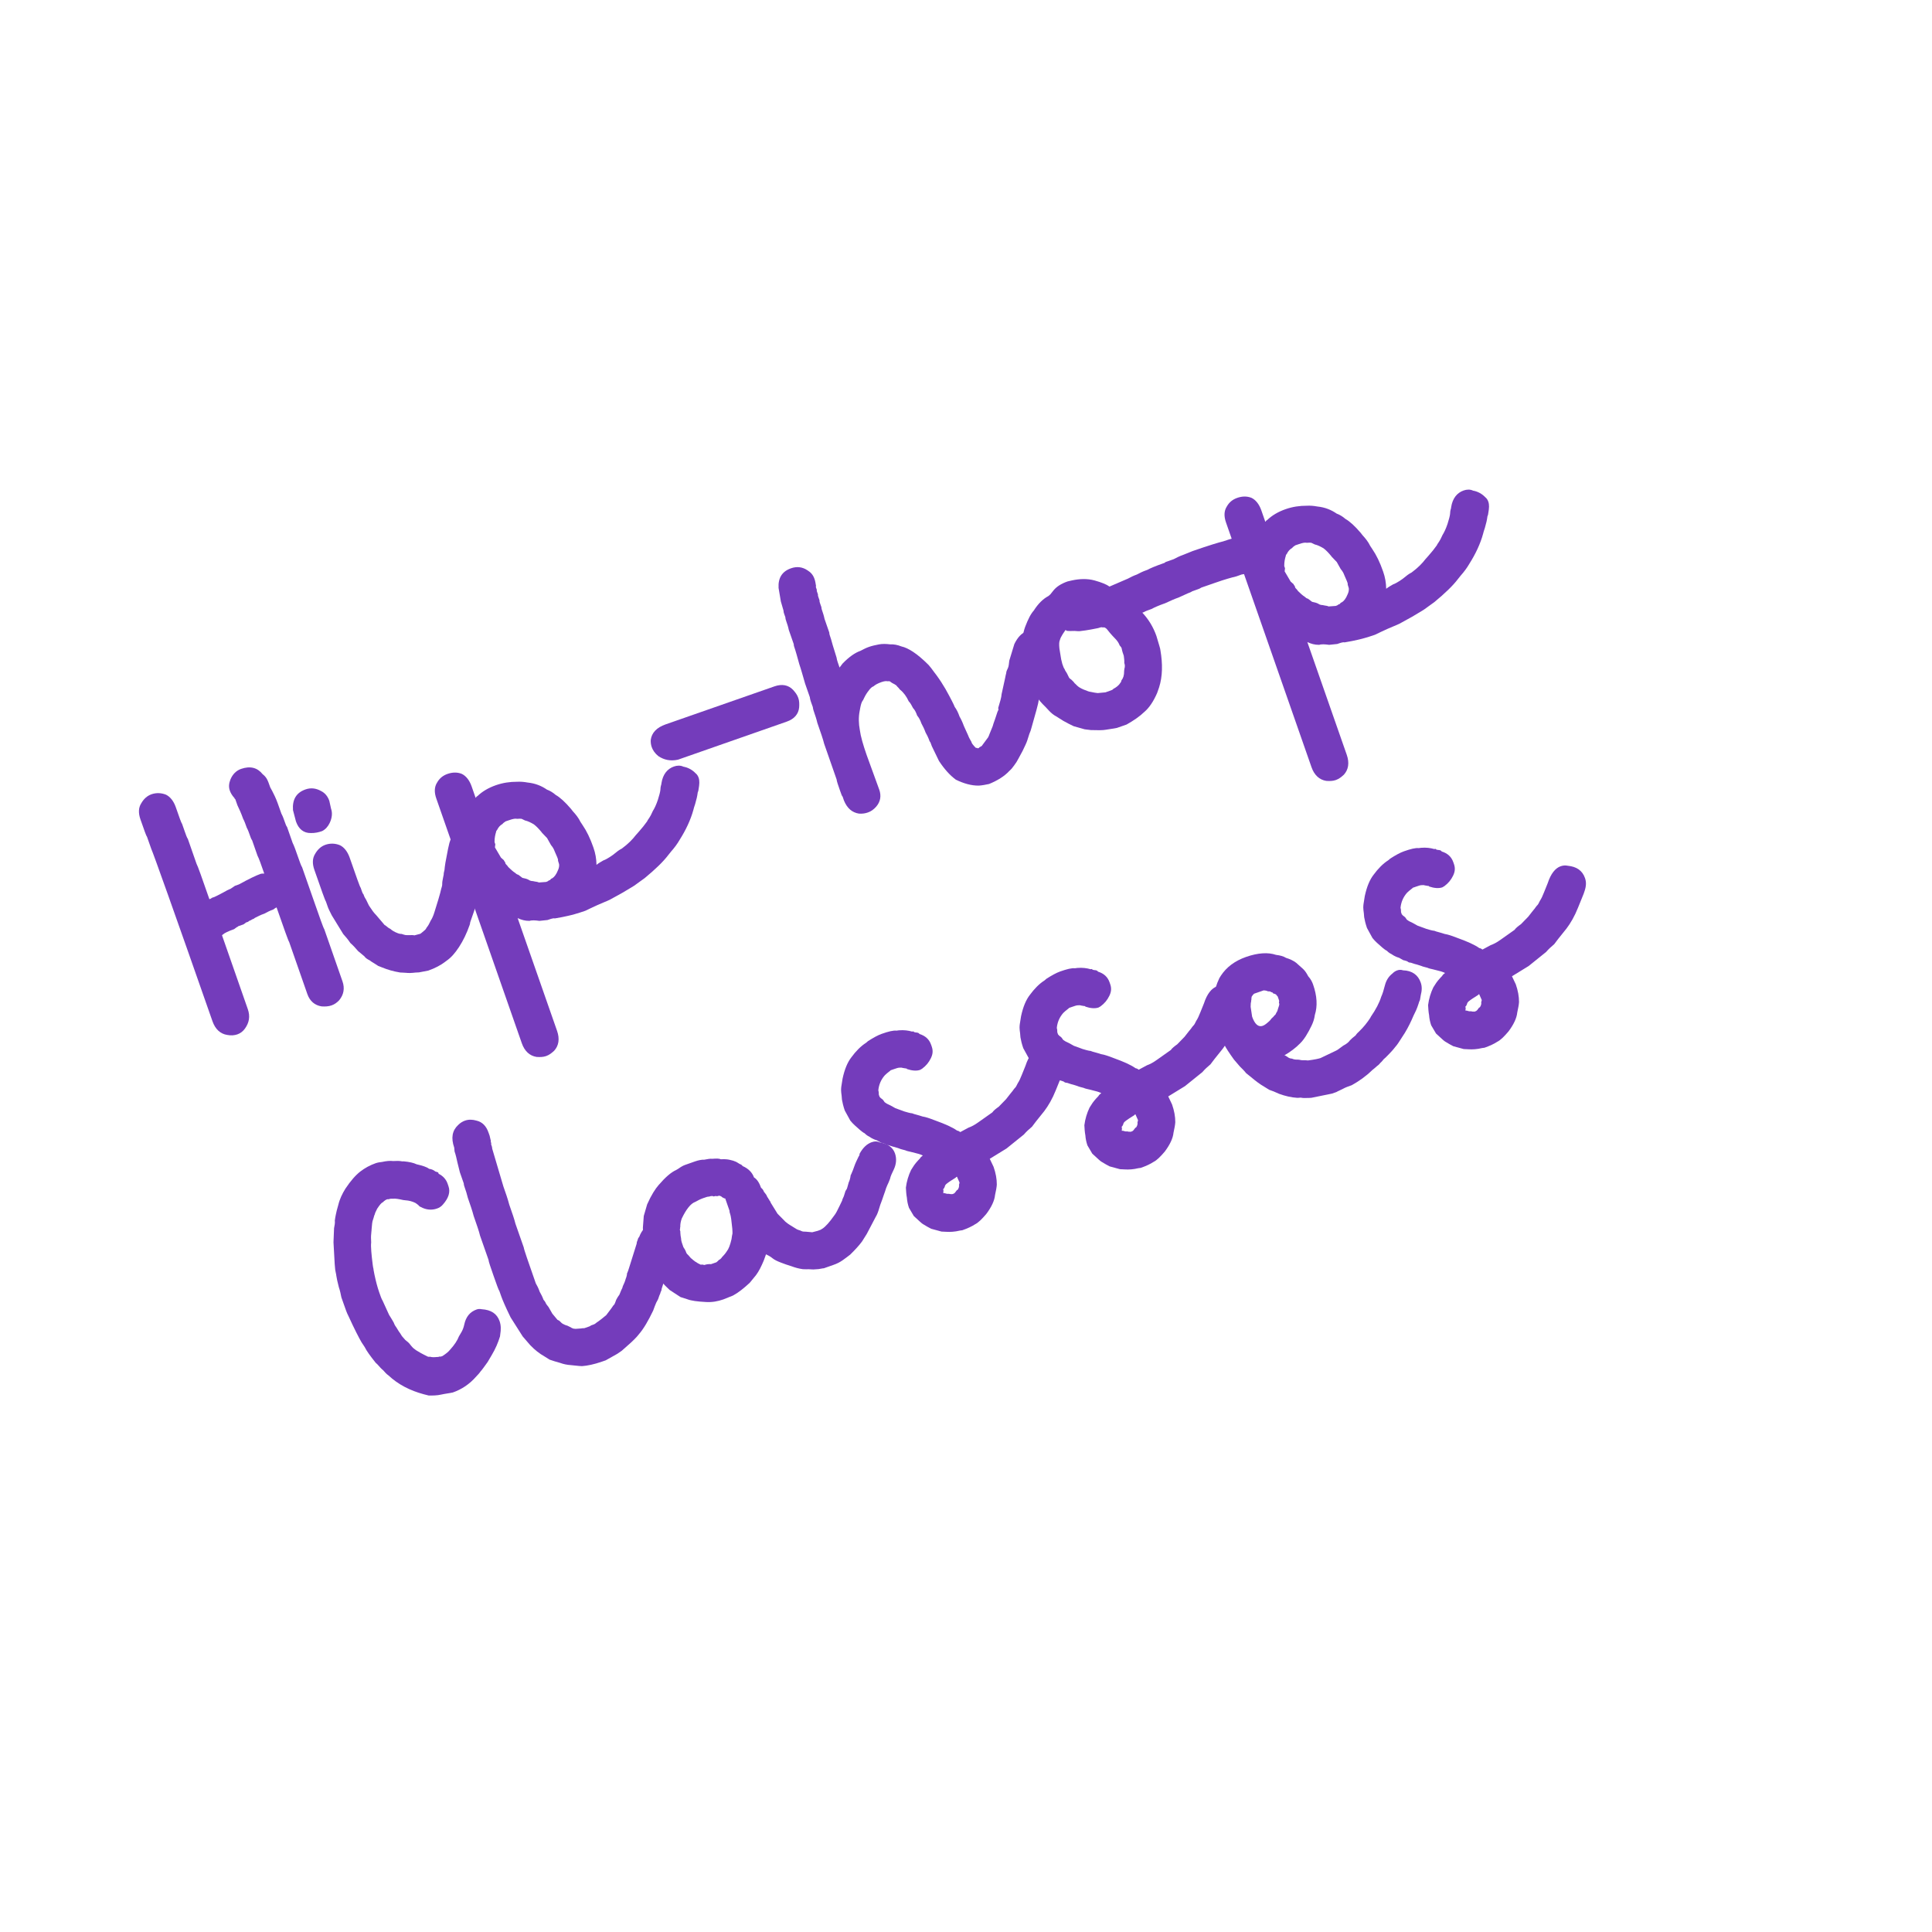
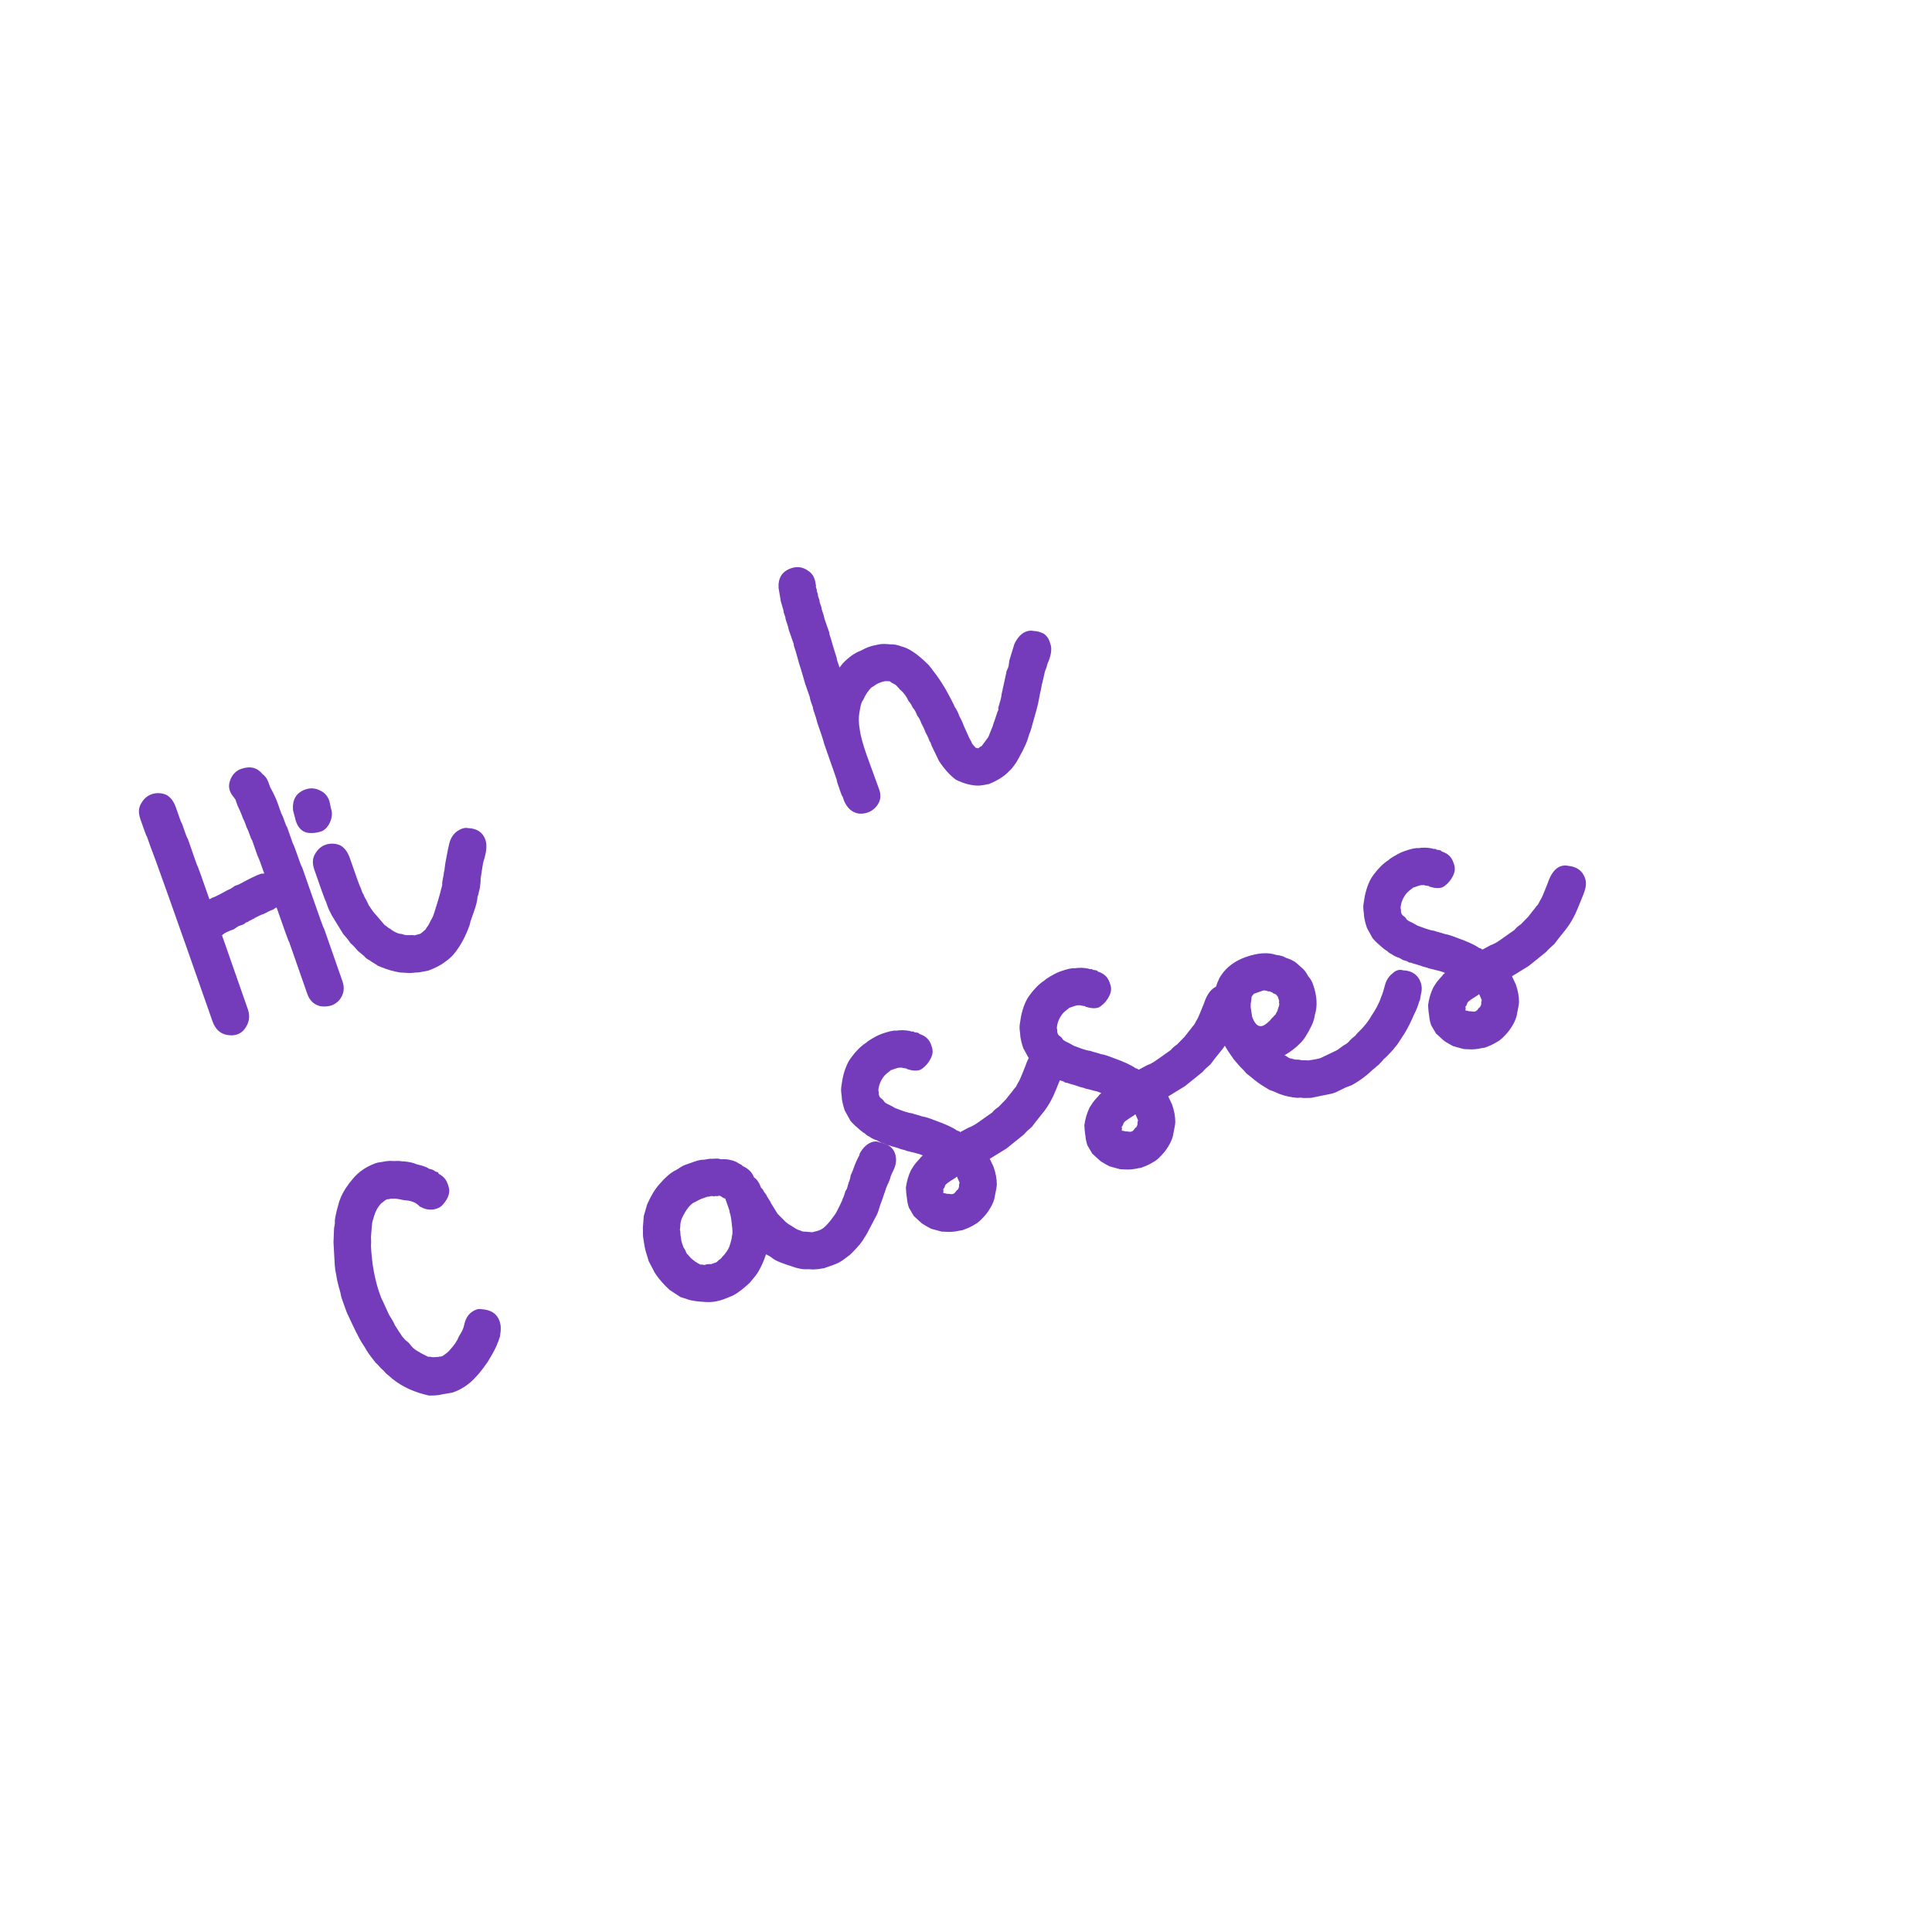
<svg xmlns="http://www.w3.org/2000/svg" width="250" viewBox="0 0 187.5 187.5" height="250" preserveAspectRatio="xMidYMid meet">
  <defs>
    <g />
  </defs>
  <g fill="#743cbb" fill-opacity="1">
    <g transform="translate(22.759, 107.01)">
      <g>
        <path d="M 9.422 -9.438 C 9.723 -9.543 9.949 -9.719 10.16 -9.938 C 10.598 -10.473 10.719 -11.09 10.477 -11.777 C 9.355 -14.984 8.773 -16.652 8.715 -16.824 C 8.609 -16.98 8.254 -18.008 7.609 -19.848 C 6.965 -21.688 6.621 -22.672 6.562 -22.84 C 6.461 -22.996 6.34 -23.34 6.176 -23.809 C 5.953 -24.453 5.789 -24.922 5.641 -25.207 C 5.34 -26.062 5.16 -26.574 5.102 -26.746 C 5.016 -26.859 4.969 -26.988 4.926 -27.117 C 4.789 -27.504 4.668 -27.844 4.551 -28.043 C 4.281 -28.812 4.09 -29.371 3.91 -29.738 C 3.734 -30.109 3.586 -30.395 3.469 -30.594 C 3.348 -30.938 3.246 -31.234 3.129 -31.434 C 3.008 -31.633 2.863 -31.773 2.734 -31.871 C 2.223 -32.512 1.531 -32.699 0.633 -32.387 C 0.164 -32.223 -0.191 -31.859 -0.398 -31.355 C -0.551 -30.965 -0.574 -30.621 -0.453 -30.277 C -0.379 -30.066 -0.246 -29.824 -0.012 -29.566 C 0 -29.527 0.016 -29.484 0.074 -29.453 C 0.09 -29.41 0.117 -29.328 0.164 -29.199 C 0.207 -29.07 0.238 -28.984 0.285 -28.855 C 0.461 -28.484 0.652 -28.074 0.832 -27.559 C 0.965 -27.316 1.07 -27.02 1.191 -26.676 C 1.309 -26.477 1.41 -26.176 1.547 -25.793 C 1.578 -25.707 1.621 -25.578 1.707 -25.465 C 1.754 -25.336 1.934 -24.824 2.23 -23.969 C 2.363 -23.727 2.574 -23.129 2.887 -22.23 C 2.746 -22.227 2.645 -22.238 2.516 -22.195 C 2.09 -22.047 1.391 -21.707 0.422 -21.176 C 0.297 -21.129 0.168 -21.086 0.039 -21.039 C -0.117 -20.938 -0.273 -20.836 -0.387 -20.75 C -0.602 -20.672 -0.844 -20.539 -1.043 -20.422 C -1.566 -20.145 -1.852 -19.996 -1.938 -19.965 C -2.023 -19.938 -2.109 -19.906 -2.195 -19.875 C -2.266 -19.805 -2.352 -19.773 -2.438 -19.742 C -3.152 -21.797 -3.559 -22.953 -3.691 -23.195 C -4.199 -24.648 -4.484 -25.461 -4.527 -25.59 C -4.617 -25.703 -4.719 -26.004 -4.855 -26.387 C -4.988 -26.773 -5.062 -26.988 -5.094 -27.07 C -5.168 -27.145 -5.359 -27.699 -5.703 -28.684 C -5.914 -29.281 -6.25 -29.691 -6.652 -29.887 C -7.102 -30.066 -7.59 -30.09 -8.059 -29.926 C -8.488 -29.773 -8.812 -29.469 -9.051 -29.051 C -9.332 -28.617 -9.336 -28.086 -9.129 -27.488 C -8.754 -26.418 -8.559 -25.859 -8.488 -25.789 C -8.457 -25.703 -8.32 -25.32 -8.082 -24.637 C -7.875 -24.18 -5.891 -18.633 -2.137 -7.895 C -1.867 -7.125 -1.371 -6.672 -0.711 -6.57 C -0.352 -6.5 -0.023 -6.52 0.277 -6.625 C 0.574 -6.73 0.805 -6.906 1 -7.168 C 1.422 -7.746 1.543 -8.363 1.285 -9.09 L -1.211 -16.234 L -1.141 -16.309 C -0.957 -16.469 -0.586 -16.645 -0.031 -16.84 C 0.043 -16.914 0.125 -16.941 0.199 -17.016 C 0.238 -17.031 0.324 -17.062 0.355 -17.117 C 0.395 -17.133 0.566 -17.191 0.867 -17.297 C 0.98 -17.387 1.066 -17.414 1.094 -17.473 C 1.137 -17.488 1.223 -17.52 1.266 -17.531 C 1.309 -17.547 1.352 -17.562 1.422 -17.637 C 1.465 -17.652 1.594 -17.695 1.707 -17.781 C 1.832 -17.828 1.918 -17.859 1.949 -17.914 C 2.23 -18.062 2.516 -18.211 2.902 -18.344 C 3.145 -18.477 3.426 -18.625 3.77 -18.746 C 3.883 -18.832 3.996 -18.918 4.082 -18.949 C 4.816 -16.852 5.219 -15.699 5.305 -15.586 C 5.367 -15.414 5.949 -13.746 7.07 -10.535 C 7.309 -9.852 7.789 -9.445 8.449 -9.34 C 8.793 -9.316 9.125 -9.332 9.422 -9.438 Z M 9.422 -9.438 " />
      </g>
    </g>
  </g>
  <g fill="#743cbb" fill-opacity="1">
    <g transform="translate(36.145, 102.331)">
      <g>
        <path d="M 5.414 -8.133 C 6.055 -8.359 6.625 -8.652 7.078 -9.004 L 7.191 -9.09 C 7.617 -9.383 8 -9.805 8.406 -10.426 C 8.812 -11.051 9.145 -11.742 9.434 -12.562 C 9.461 -12.621 9.477 -12.723 9.488 -12.82 C 9.516 -12.879 9.625 -13.254 9.848 -13.859 C 10.066 -14.465 10.188 -14.938 10.199 -15.328 L 10.254 -15.441 C 10.293 -15.602 10.348 -15.859 10.43 -16.176 C 10.469 -16.477 10.508 -16.777 10.5 -17.066 L 10.633 -17.926 C 10.684 -18.328 10.75 -18.688 10.848 -18.961 C 11.094 -19.77 11.113 -20.398 10.965 -20.828 C 10.711 -21.555 10.145 -21.934 9.27 -21.965 C 9.113 -22.004 8.926 -21.988 8.711 -21.914 C 8.07 -21.688 7.66 -21.207 7.469 -20.52 L 7.336 -19.941 C 7.215 -19.324 7.137 -18.863 7.082 -18.605 C 7.043 -18.305 6.992 -18.047 6.992 -17.902 C 6.953 -17.746 6.91 -17.586 6.914 -17.441 C 6.871 -17.285 6.848 -17.082 6.793 -16.824 C 6.781 -16.723 6.766 -16.625 6.77 -16.48 C 6.773 -16.336 6.688 -16.164 6.633 -15.906 C 6.582 -15.645 6.484 -15.371 6.402 -15.055 L 6.02 -13.816 C 5.91 -13.445 5.773 -13.156 5.645 -12.969 L 5.59 -12.852 C 5.508 -12.68 5.422 -12.504 5.254 -12.301 C 5.227 -12.246 5.172 -12.129 5.059 -12.043 C 4.941 -11.953 4.801 -11.809 4.645 -11.707 L 4.074 -11.555 C 3.918 -11.594 3.73 -11.578 3.586 -11.574 C 3.445 -11.574 3.301 -11.57 3.199 -11.586 C 3.098 -11.598 2.984 -11.652 2.824 -11.695 C 2.684 -11.691 2.523 -11.73 2.465 -11.762 C 2.137 -11.883 1.891 -12.039 1.742 -12.18 C 1.57 -12.262 1.441 -12.363 1.367 -12.434 C 1.293 -12.504 1.238 -12.531 1.18 -12.559 L 0.363 -13.52 C 0.145 -13.734 -0.047 -14.004 -0.25 -14.316 L -0.352 -14.473 C -0.5 -14.754 -0.574 -14.969 -0.68 -15.125 C -0.781 -15.281 -0.824 -15.41 -0.871 -15.539 C -0.941 -15.609 -0.973 -15.695 -1.02 -15.824 C -1.062 -15.953 -1.094 -16.035 -1.137 -16.164 C -1.211 -16.234 -1.555 -17.219 -2.211 -19.102 C -2.422 -19.699 -2.758 -20.113 -3.16 -20.305 C -3.609 -20.488 -4.098 -20.508 -4.566 -20.344 C -4.992 -20.195 -5.32 -19.887 -5.559 -19.469 C -5.836 -19.035 -5.844 -18.504 -5.633 -17.906 C -4.961 -15.98 -4.602 -14.953 -4.516 -14.84 C -4.469 -14.711 -4.41 -14.543 -4.336 -14.328 C -4.262 -14.113 -4.113 -13.828 -3.949 -13.5 L -2.836 -11.684 C -2.602 -11.43 -2.355 -11.133 -2.148 -10.82 C -1.875 -10.578 -1.641 -10.324 -1.391 -10.027 L -0.781 -9.52 C -0.68 -9.363 -0.492 -9.238 -0.262 -9.125 C -0.059 -8.957 0.23 -8.816 0.551 -8.594 L 0.938 -8.441 C 1.441 -8.234 2.031 -8.055 2.695 -7.949 C 2.836 -7.953 3.039 -7.926 3.281 -7.918 C 3.484 -7.891 3.77 -7.895 4.184 -7.945 L 4.516 -7.961 Z M -4.887 -21.672 C -4.559 -21.836 -4.32 -22.109 -4.152 -22.457 C -3.902 -22.977 -3.879 -23.465 -4.016 -23.848 L -4.184 -24.605 C -4.332 -25.035 -4.598 -25.375 -5 -25.57 C -5.477 -25.836 -5.98 -25.898 -6.492 -25.719 C -7.391 -25.406 -7.785 -24.738 -7.711 -23.711 L -7.422 -22.609 C -7.168 -21.883 -6.691 -21.473 -5.973 -21.484 C -5.586 -21.477 -5.23 -21.551 -4.887 -21.672 Z M -4.887 -21.672 " />
      </g>
    </g>
  </g>
  <g fill="#743cbb" fill-opacity="1">
    <g transform="translate(48.975, 97.847)">
      <g>
-         <path d="M 4.023 -12.254 L 3.32 -12.203 C 3.262 -12.23 3.203 -12.258 3.105 -12.27 C 3.004 -12.285 2.902 -12.297 2.746 -12.336 C 2.602 -12.336 2.441 -12.375 2.312 -12.473 C 2.141 -12.559 1.98 -12.598 1.723 -12.652 C 1.594 -12.75 1.461 -12.848 1.332 -12.949 C 1.172 -12.988 1.102 -13.059 1.027 -13.129 C 0.781 -13.285 0.562 -13.496 0.348 -13.707 C 0.332 -13.75 0.242 -13.863 0.098 -14.004 C 0.082 -14.047 0.055 -14.133 0.023 -14.219 C -0.035 -14.246 -0.066 -14.332 -0.078 -14.375 C -0.137 -14.402 -0.227 -14.516 -0.355 -14.613 L -0.941 -15.609 C -0.93 -15.711 -0.918 -15.809 -0.906 -15.91 C -0.934 -15.996 -0.965 -16.082 -0.98 -16.125 C -0.984 -16.555 -0.902 -16.871 -0.836 -17.086 C -0.824 -17.188 -0.793 -17.246 -0.723 -17.316 C -0.613 -17.547 -0.445 -17.75 -0.203 -17.883 C -0.176 -17.941 -0.062 -18.031 0.094 -18.133 C 0.223 -18.176 0.352 -18.223 0.438 -18.25 C 0.824 -18.387 1.051 -18.418 1.211 -18.379 C 1.395 -18.395 1.539 -18.398 1.641 -18.383 C 1.754 -18.328 1.871 -18.273 1.984 -18.219 C 2.246 -18.164 2.535 -18.023 2.836 -17.844 C 3.098 -17.645 3.332 -17.391 3.578 -17.094 C 3.594 -17.051 3.668 -16.98 3.738 -16.91 C 3.828 -16.797 3.957 -16.699 4.117 -16.516 C 4.234 -16.316 4.367 -16.074 4.5 -15.832 C 4.66 -15.648 4.777 -15.449 4.852 -15.234 L 5.105 -14.652 C 5.121 -14.609 5.148 -14.523 5.18 -14.438 C 5.168 -14.336 5.195 -14.25 5.227 -14.164 C 5.27 -14.035 5.301 -13.949 5.289 -13.852 C 5.289 -13.707 5.25 -13.551 5.168 -13.375 C 5.016 -12.988 4.816 -12.727 4.617 -12.609 C 4.574 -12.594 4.488 -12.562 4.461 -12.504 C 4.434 -12.449 4.391 -12.434 4.391 -12.434 C 4.348 -12.418 4.305 -12.402 4.262 -12.387 C 4.234 -12.332 4.148 -12.301 4.023 -12.254 Z M 4.023 4.645 C 4.324 4.539 4.551 4.363 4.805 4.129 C 5.254 3.637 5.359 2.977 5.09 2.203 L 1.262 -8.746 C 1.609 -8.578 1.984 -8.473 2.414 -8.477 C 2.543 -8.523 2.684 -8.523 2.828 -8.527 C 2.973 -8.527 3.172 -8.504 3.375 -8.477 L 4.16 -8.559 C 4.375 -8.633 4.59 -8.711 4.773 -8.727 L 4.875 -8.715 C 5.375 -8.793 5.777 -8.883 6.133 -8.961 C 6.492 -9.039 7.062 -9.188 7.832 -9.457 C 8.16 -9.621 8.57 -9.812 9.027 -10.02 C 9.484 -10.227 9.867 -10.363 10.195 -10.523 L 11.402 -11.188 L 12.555 -11.879 L 13.59 -12.625 C 14.598 -13.457 15.387 -14.211 15.879 -14.863 L 16.148 -15.199 C 16.457 -15.547 16.754 -15.938 16.992 -16.355 C 17.578 -17.281 18.051 -18.266 18.324 -19.27 C 18.379 -19.531 18.488 -19.762 18.543 -20.02 C 18.609 -20.234 18.691 -20.551 18.742 -20.953 C 18.801 -21.07 18.812 -21.172 18.824 -21.27 C 18.906 -21.73 18.93 -22.074 18.824 -22.375 C 18.766 -22.547 18.66 -22.703 18.531 -22.801 C 18.227 -23.125 17.805 -23.363 17.348 -23.441 C 17.059 -23.582 16.727 -23.562 16.43 -23.457 C 15.789 -23.234 15.352 -22.695 15.219 -21.836 L 15.207 -21.734 C 15.137 -21.52 15.113 -21.316 15.113 -21.172 C 15.09 -20.973 15.008 -20.656 14.871 -20.223 C 14.707 -19.734 14.539 -19.387 14.383 -19.141 C 14.328 -19.027 14.273 -18.91 14.191 -18.738 C 14.105 -18.566 14.008 -18.434 13.883 -18.246 L 13.824 -18.129 C 13.602 -17.812 13.332 -17.48 13.023 -17.129 L 12.715 -16.781 C 12.418 -16.391 11.996 -15.953 11.383 -15.5 C 11.102 -15.355 10.875 -15.18 10.688 -15.02 C 10.504 -14.859 10.305 -14.742 10.148 -14.637 C 9.953 -14.52 9.797 -14.418 9.582 -14.344 C 9.383 -14.227 9.141 -14.094 8.914 -13.918 C 8.906 -14.492 8.812 -15.035 8.617 -15.59 C 8.305 -16.488 7.965 -17.188 7.566 -17.77 L 7.363 -18.078 C 7.184 -18.449 6.922 -18.789 6.617 -19.117 L 6.441 -19.344 C 5.871 -20.008 5.379 -20.461 4.961 -20.695 C 4.684 -20.938 4.379 -21.117 4.105 -21.215 C 3.602 -21.566 2.98 -21.828 2.234 -21.902 C 1.875 -21.969 1.531 -21.996 1.199 -21.977 C 0.527 -21.98 -0.16 -21.883 -0.844 -21.645 C -1.57 -21.391 -2.168 -21.039 -2.637 -20.586 C -2.676 -20.57 -2.719 -20.555 -2.75 -20.5 C -2.777 -20.441 -2.777 -20.441 -2.82 -20.426 L -3.207 -21.539 C -3.418 -22.137 -3.754 -22.547 -4.156 -22.742 C -4.605 -22.922 -5.078 -22.902 -5.547 -22.738 C -5.977 -22.586 -6.316 -22.324 -6.551 -21.906 C -6.832 -21.473 -6.84 -20.941 -6.629 -20.344 L 1.668 3.402 C 1.938 4.172 2.434 4.621 3.094 4.727 C 3.438 4.75 3.723 4.746 4.023 4.645 Z M 4.023 4.645 " />
-       </g>
+         </g>
    </g>
  </g>
  <g fill="#743cbb" fill-opacity="1">
    <g transform="translate(69.162, 90.791)">
      <g>
-         <path d="M 7.195 -20.758 C 7.922 -21.012 8.332 -21.492 8.395 -22.137 C 8.418 -22.48 8.414 -22.77 8.309 -23.066 C 8.203 -23.367 8.027 -23.594 7.797 -23.848 C 7.344 -24.316 6.727 -24.434 6 -24.18 L -4.57 -20.488 C -5.426 -20.188 -5.918 -19.68 -6.008 -18.977 C -6.02 -18.73 -5.988 -18.504 -5.914 -18.289 C -5.809 -17.988 -5.602 -17.676 -5.27 -17.41 C -4.703 -17.031 -4.086 -16.91 -3.371 -17.062 Z M 7.195 -20.758 " />
-       </g>
+         </g>
    </g>
  </g>
  <g fill="#743cbb" fill-opacity="1">
    <g transform="translate(84.13, 85.559)">
      <g>
        <path d="M 11.859 -9.473 C 12.699 -9.816 13.367 -10.242 13.82 -10.734 C 13.891 -10.809 14.004 -10.895 14.102 -11.027 C 14.199 -11.156 14.367 -11.359 14.523 -11.605 C 14.676 -11.852 14.844 -12.199 15.109 -12.676 C 15.332 -13.137 15.5 -13.484 15.566 -13.699 C 15.637 -13.914 15.703 -14.129 15.773 -14.348 C 15.855 -14.52 15.926 -14.734 15.965 -14.895 L 16.457 -16.648 C 16.566 -17.023 16.66 -17.441 16.738 -17.902 L 16.805 -18.262 C 16.926 -18.734 16.965 -19.035 16.98 -19.137 C 17.008 -19.195 17.047 -19.352 17.102 -19.613 C 17.168 -19.828 17.207 -20.129 17.316 -20.504 C 17.402 -20.676 17.469 -20.895 17.551 -21.211 L 17.633 -21.383 C 17.91 -22.102 17.961 -22.648 17.809 -23.074 L 17.719 -23.332 C 17.617 -23.633 17.441 -23.859 17.18 -24.055 C 16.891 -24.195 16.559 -24.32 16.172 -24.328 C 15.914 -24.383 15.684 -24.348 15.473 -24.273 C 15 -24.109 14.621 -23.688 14.312 -23.055 L 13.82 -21.441 C 13.781 -21.141 13.773 -20.895 13.688 -20.723 C 13.605 -20.551 13.52 -20.375 13.523 -20.234 C 13.484 -20.074 13.441 -19.918 13.43 -19.816 L 13.078 -18.207 C 13.055 -17.863 12.918 -17.43 12.742 -16.84 C 12.758 -16.797 12.785 -16.711 12.758 -16.652 C 12.73 -16.594 12.703 -16.539 12.676 -16.48 L 12.441 -15.773 C 12.316 -15.441 12.25 -15.227 12.207 -15.07 C 12.125 -14.895 12.082 -14.738 12 -14.562 C 11.918 -14.391 11.875 -14.234 11.848 -14.176 C 11.82 -14.117 11.793 -14.059 11.766 -14 L 11.145 -13.16 L 10.906 -13.027 C 10.918 -12.984 10.875 -12.973 10.75 -12.926 C 10.734 -12.969 10.676 -12.996 10.59 -12.969 L 10.445 -13.109 C 10.285 -13.293 10.195 -13.406 10.184 -13.449 C 10.168 -13.492 10.152 -13.535 10.137 -13.578 C 10.02 -13.777 9.902 -13.977 9.828 -14.188 L 9.414 -15.102 C 9.277 -15.484 9.117 -15.812 8.996 -16.012 C 8.863 -16.395 8.699 -16.723 8.527 -16.949 C 8.449 -17.164 8.141 -17.777 7.625 -18.699 L 7.406 -19.055 C 7.172 -19.453 6.879 -19.879 6.527 -20.332 C 6.336 -20.602 6.16 -20.828 6 -21.012 L 5.93 -21.082 C 4.895 -22.113 4.027 -22.676 3.352 -22.824 C 2.965 -22.977 2.605 -23.043 2.273 -23.023 C 1.871 -23.074 1.484 -23.082 1.172 -23.02 C 0.855 -22.961 0.5 -22.883 0.199 -22.777 C -0.102 -22.672 -0.34 -22.539 -0.625 -22.395 C -1.141 -22.215 -1.723 -21.816 -2.355 -21.164 L -2.652 -20.773 C -2.816 -21.242 -2.922 -21.543 -2.938 -21.73 L -3.312 -22.941 C -3.438 -23.426 -3.539 -23.727 -3.57 -23.812 C -3.602 -23.898 -3.645 -24.027 -3.648 -24.168 C -3.691 -24.297 -3.84 -24.727 -4.109 -25.496 C -4.172 -25.809 -4.262 -26.066 -4.32 -26.238 C -4.367 -26.367 -4.41 -26.496 -4.414 -26.637 C -4.457 -26.766 -4.488 -26.852 -4.535 -26.98 C -4.578 -27.109 -4.609 -27.195 -4.594 -27.293 C -4.625 -27.379 -4.656 -27.465 -4.699 -27.594 C -4.73 -27.68 -4.762 -27.766 -4.746 -27.867 C -4.762 -27.91 -4.793 -27.992 -4.82 -28.078 C -4.852 -28.164 -4.883 -28.25 -4.855 -28.309 C -4.867 -28.352 -4.898 -28.438 -4.93 -28.523 C -4.957 -28.609 -4.973 -28.652 -4.93 -28.664 C -4.977 -28.938 -5.008 -29.168 -5.086 -29.379 C -5.219 -29.766 -5.453 -30.02 -5.754 -30.203 C -6.262 -30.551 -6.809 -30.602 -7.363 -30.406 C -8.219 -30.109 -8.625 -29.484 -8.57 -28.5 L -8.348 -27.184 L -8.094 -26.312 C -8.09 -26.168 -8.062 -26.082 -8.016 -25.953 C -7.973 -25.828 -7.941 -25.742 -7.91 -25.656 C -7.91 -25.512 -7.863 -25.383 -7.805 -25.211 C -7.73 -25 -7.641 -24.742 -7.578 -24.426 C -7.293 -23.613 -7.129 -23.145 -7.102 -23.059 C -7.098 -22.914 -7.066 -22.828 -7.051 -22.785 C -6.902 -22.359 -6.75 -21.789 -6.555 -21.09 C -6.391 -20.617 -6.211 -19.961 -5.996 -19.219 C -5.742 -18.492 -5.578 -18.02 -5.535 -17.895 C -5.516 -17.707 -5.457 -17.535 -5.414 -17.406 C -5.367 -17.277 -5.309 -17.109 -5.246 -16.938 C -5.23 -16.75 -5.156 -16.535 -5.082 -16.324 C -5.008 -16.109 -4.902 -15.809 -4.809 -15.41 C -4.48 -14.469 -4.242 -13.785 -4.148 -13.383 C -3.402 -11.246 -3 -10.09 -2.938 -9.918 C -2.922 -9.734 -2.801 -9.391 -2.621 -8.875 C -2.488 -8.492 -2.414 -8.277 -2.355 -8.25 C -2.324 -8.164 -2.281 -8.035 -2.223 -7.863 C -1.91 -7.109 -1.43 -6.703 -0.77 -6.598 C -0.426 -6.574 -0.152 -6.621 0.102 -6.711 C 0.402 -6.812 0.672 -7.004 0.91 -7.281 C 1.32 -7.758 1.414 -8.32 1.203 -8.918 L -0.02 -12.281 C -0.363 -13.266 -0.605 -14.094 -0.688 -14.738 C -0.797 -15.324 -0.82 -15.941 -0.699 -16.559 L -0.633 -16.918 C -0.578 -17.176 -0.523 -17.434 -0.355 -17.637 L -0.273 -17.812 C -0.133 -18.102 0.02 -18.348 0.191 -18.551 C 0.219 -18.605 0.289 -18.68 0.359 -18.754 C 0.43 -18.824 0.5 -18.898 0.629 -18.941 C 0.812 -19.102 1.055 -19.234 1.395 -19.355 C 1.695 -19.461 1.883 -19.477 2.039 -19.438 C 2.125 -19.465 2.227 -19.453 2.297 -19.383 C 2.371 -19.312 2.488 -19.258 2.543 -19.227 C 2.602 -19.199 2.719 -19.145 2.848 -19.047 C 2.938 -18.934 3.008 -18.863 3.082 -18.793 C 3.152 -18.723 3.184 -18.637 3.242 -18.609 C 3.574 -18.34 3.852 -17.957 4.059 -17.5 C 4.207 -17.359 4.34 -17.117 4.484 -16.836 C 4.633 -16.691 4.762 -16.453 4.883 -16.109 C 5.043 -15.926 5.176 -15.684 5.297 -15.34 C 5.43 -15.098 5.574 -14.816 5.695 -14.473 C 5.812 -14.273 5.961 -13.988 6.094 -13.605 C 6.152 -13.578 6.211 -13.406 6.301 -13.148 L 6.996 -11.711 C 7.508 -10.93 8.062 -10.309 8.641 -9.887 C 9.395 -9.523 10.141 -9.305 10.859 -9.316 C 11.188 -9.336 11.5 -9.398 11.859 -9.473 Z M 11.859 -9.473 " />
      </g>
    </g>
  </g>
  <g fill="#743cbb" fill-opacity="1">
    <g transform="translate(103.761, 78.697)">
      <g>
-         <path d="M 3.859 -11.621 L 3.516 -11.504 L 2.773 -11.434 C 2.57 -11.461 2.371 -11.484 2.211 -11.527 C 2.012 -11.551 1.852 -11.594 1.68 -11.676 C 1.52 -11.719 1.348 -11.801 1.176 -11.883 C 1 -11.969 0.871 -12.066 0.797 -12.137 C 0.727 -12.207 0.652 -12.277 0.582 -12.348 C 0.523 -12.375 0.492 -12.461 0.422 -12.531 C 0.348 -12.602 0.273 -12.676 0.203 -12.746 C 0.145 -12.773 0.07 -12.844 0 -12.914 C -0.148 -13.199 -0.207 -13.371 -0.297 -13.484 C -0.383 -13.598 -0.414 -13.684 -0.445 -13.766 C -0.516 -13.84 -0.574 -14.008 -0.664 -14.266 L -0.773 -14.707 L -0.945 -15.754 C -0.98 -16.125 -0.984 -16.41 -0.898 -16.586 C -0.859 -16.742 -0.777 -16.914 -0.621 -17.16 L -0.367 -17.539 C -0.328 -17.555 -0.27 -17.523 -0.254 -17.48 C -0.152 -17.469 -0.051 -17.457 0.09 -17.457 C 0.234 -17.461 0.379 -17.461 0.52 -17.465 C 0.664 -17.469 0.82 -17.426 1.008 -17.441 C 1.195 -17.461 1.797 -17.527 2.824 -17.742 C 2.953 -17.785 3.082 -17.832 3.18 -17.82 C 3.238 -17.789 3.324 -17.82 3.426 -17.809 C 3.484 -17.781 3.598 -17.723 3.688 -17.609 C 3.773 -17.496 4.035 -17.156 4.559 -16.621 C 4.719 -16.438 4.84 -16.238 4.898 -16.066 C 4.984 -15.953 5.059 -15.883 5.09 -15.797 C 5.148 -15.48 5.227 -15.27 5.301 -15.055 C 5.332 -14.824 5.363 -14.598 5.352 -14.352 C 5.414 -14.184 5.43 -13.996 5.359 -13.781 L 5.336 -13.578 C 5.34 -13.148 5.246 -12.875 5.078 -12.672 C 5.047 -12.613 5.062 -12.57 5.035 -12.516 C 5.008 -12.457 4.965 -12.441 4.938 -12.383 C 4.91 -12.324 4.84 -12.254 4.77 -12.18 C 4.699 -12.109 4.586 -12.02 4.43 -11.918 C 4.387 -11.902 4.301 -11.871 4.273 -11.816 C 4.199 -11.742 4.074 -11.695 3.859 -11.621 Z M 5.57 -8.379 C 6.25 -8.762 6.832 -9.156 7.301 -9.609 C 7.781 -10.016 8.188 -10.641 8.535 -11.434 L 8.727 -11.98 C 9.07 -13.059 9.082 -14.266 8.859 -15.578 C 8.859 -15.723 8.695 -16.191 8.469 -16.977 C 8.168 -17.832 7.715 -18.586 7.102 -19.238 L 7.23 -19.281 C 7.43 -19.398 7.688 -19.488 8.027 -19.609 C 8.227 -19.727 8.684 -19.934 9.324 -20.156 C 9.781 -20.367 10.191 -20.559 10.621 -20.707 L 11.531 -21.121 C 11.66 -21.168 11.789 -21.211 11.945 -21.312 C 12.074 -21.359 12.246 -21.418 12.371 -21.465 C 12.5 -21.508 12.672 -21.566 12.828 -21.672 C 12.957 -21.715 13.426 -21.879 14.199 -22.148 C 15.098 -22.465 15.797 -22.66 16.195 -22.75 C 16.324 -22.797 16.539 -22.871 16.75 -22.945 C 16.98 -22.977 17.254 -23.023 17.566 -23.086 L 18.352 -23.312 C 18.949 -23.523 19.32 -23.844 19.484 -24.332 C 19.605 -24.809 19.613 -25.195 19.48 -25.578 C 19.406 -25.793 19.289 -25.992 19.129 -26.176 C 18.617 -26.812 17.84 -26.977 16.812 -26.617 C 16.297 -26.578 15.684 -26.414 14.957 -26.16 C 14.555 -26.066 13.559 -25.766 11.977 -25.215 L 11.047 -24.84 C 10.707 -24.723 10.422 -24.574 10.137 -24.426 L 9.367 -24.156 L 9.254 -24.07 C 8.355 -23.758 7.812 -23.52 7.613 -23.402 L 7.488 -23.355 C 7.145 -23.238 6.859 -23.09 6.574 -22.941 C 6.234 -22.82 5.949 -22.676 5.707 -22.543 L 3.914 -21.77 C 3.652 -21.969 3.148 -22.176 2.457 -22.367 C 1.766 -22.555 1.008 -22.531 0.25 -22.363 L -0.152 -22.27 C -0.793 -22.047 -1.262 -21.738 -1.559 -21.348 L -1.824 -21.016 L -2.008 -20.855 C -2.535 -20.574 -3 -20.121 -3.434 -19.441 C -3.746 -19.094 -3.996 -18.574 -4.273 -17.855 C -4.395 -17.523 -4.492 -17.105 -4.555 -16.602 L -4.566 -15.543 L -4.484 -14.613 L -3.953 -12.684 C -3.863 -12.426 -3.703 -12.102 -3.523 -11.73 C -3.422 -11.574 -3.305 -11.375 -3.188 -11.176 C -3.023 -10.848 -2.703 -10.48 -2.266 -10.059 L -1.961 -9.73 C -1.727 -9.477 -1.469 -9.281 -1.293 -9.195 C -1.105 -9.07 -0.859 -8.918 -0.559 -8.734 C -0.254 -8.555 0.094 -8.387 0.441 -8.219 L 1.504 -7.918 L 2.109 -7.844 C 2.738 -7.824 3.27 -7.816 3.582 -7.879 C 3.898 -7.941 4.27 -7.973 4.629 -8.051 Z M 5.57 -8.379 " />
-       </g>
+         </g>
    </g>
  </g>
  <g fill="#743cbb" fill-opacity="1">
    <g transform="translate(125.615, 71.058)">
      <g>
-         <path d="M 4.023 -12.254 L 3.32 -12.203 C 3.262 -12.23 3.203 -12.258 3.105 -12.27 C 3.004 -12.285 2.902 -12.297 2.746 -12.336 C 2.602 -12.336 2.441 -12.375 2.312 -12.473 C 2.141 -12.559 1.98 -12.598 1.723 -12.652 C 1.594 -12.75 1.461 -12.848 1.332 -12.949 C 1.172 -12.988 1.102 -13.059 1.027 -13.129 C 0.781 -13.285 0.562 -13.496 0.348 -13.707 C 0.332 -13.75 0.242 -13.863 0.098 -14.004 C 0.082 -14.047 0.055 -14.133 0.023 -14.219 C -0.035 -14.246 -0.066 -14.332 -0.078 -14.375 C -0.137 -14.402 -0.227 -14.516 -0.355 -14.613 L -0.941 -15.609 C -0.93 -15.711 -0.918 -15.809 -0.906 -15.91 C -0.934 -15.996 -0.965 -16.082 -0.98 -16.125 C -0.984 -16.555 -0.902 -16.871 -0.836 -17.086 C -0.824 -17.188 -0.793 -17.246 -0.723 -17.316 C -0.613 -17.547 -0.445 -17.75 -0.203 -17.883 C -0.176 -17.941 -0.062 -18.031 0.094 -18.133 C 0.223 -18.176 0.352 -18.223 0.438 -18.25 C 0.824 -18.387 1.051 -18.418 1.211 -18.379 C 1.395 -18.395 1.539 -18.398 1.641 -18.383 C 1.754 -18.328 1.871 -18.273 1.984 -18.219 C 2.246 -18.164 2.535 -18.023 2.836 -17.844 C 3.098 -17.645 3.332 -17.391 3.578 -17.094 C 3.594 -17.051 3.668 -16.98 3.738 -16.91 C 3.828 -16.797 3.957 -16.699 4.117 -16.516 C 4.234 -16.316 4.367 -16.074 4.5 -15.832 C 4.66 -15.648 4.777 -15.449 4.852 -15.234 L 5.105 -14.652 C 5.121 -14.609 5.148 -14.523 5.18 -14.438 C 5.168 -14.336 5.195 -14.25 5.227 -14.164 C 5.27 -14.035 5.301 -13.949 5.289 -13.852 C 5.289 -13.707 5.25 -13.551 5.168 -13.375 C 5.016 -12.988 4.816 -12.727 4.617 -12.609 C 4.574 -12.594 4.488 -12.562 4.461 -12.504 C 4.434 -12.449 4.391 -12.434 4.391 -12.434 C 4.348 -12.418 4.305 -12.402 4.262 -12.387 C 4.234 -12.332 4.148 -12.301 4.023 -12.254 Z M 4.023 4.645 C 4.324 4.539 4.551 4.363 4.805 4.129 C 5.254 3.637 5.359 2.977 5.09 2.203 L 1.262 -8.746 C 1.609 -8.578 1.984 -8.473 2.414 -8.477 C 2.543 -8.523 2.684 -8.523 2.828 -8.527 C 2.973 -8.527 3.172 -8.504 3.375 -8.477 L 4.16 -8.559 C 4.375 -8.633 4.59 -8.711 4.773 -8.727 L 4.875 -8.715 C 5.375 -8.793 5.777 -8.883 6.133 -8.961 C 6.492 -9.039 7.062 -9.188 7.832 -9.457 C 8.16 -9.621 8.57 -9.812 9.027 -10.02 C 9.484 -10.227 9.867 -10.363 10.195 -10.523 L 11.402 -11.188 L 12.555 -11.879 L 13.59 -12.625 C 14.598 -13.457 15.387 -14.211 15.879 -14.863 L 16.148 -15.199 C 16.457 -15.547 16.754 -15.938 16.992 -16.355 C 17.578 -17.281 18.051 -18.266 18.324 -19.27 C 18.379 -19.531 18.488 -19.762 18.543 -20.02 C 18.609 -20.234 18.691 -20.551 18.742 -20.953 C 18.801 -21.07 18.812 -21.172 18.824 -21.27 C 18.906 -21.73 18.93 -22.074 18.824 -22.375 C 18.766 -22.547 18.66 -22.703 18.531 -22.801 C 18.227 -23.125 17.805 -23.363 17.348 -23.441 C 17.059 -23.582 16.727 -23.562 16.43 -23.457 C 15.789 -23.234 15.352 -22.695 15.219 -21.836 L 15.207 -21.734 C 15.137 -21.52 15.113 -21.316 15.113 -21.172 C 15.09 -20.973 15.008 -20.656 14.871 -20.223 C 14.707 -19.734 14.539 -19.387 14.383 -19.141 C 14.328 -19.027 14.273 -18.91 14.191 -18.738 C 14.105 -18.566 14.008 -18.434 13.883 -18.246 L 13.824 -18.129 C 13.602 -17.812 13.332 -17.48 13.023 -17.129 L 12.715 -16.781 C 12.418 -16.391 11.996 -15.953 11.383 -15.5 C 11.102 -15.355 10.875 -15.18 10.688 -15.02 C 10.504 -14.859 10.305 -14.742 10.148 -14.637 C 9.953 -14.52 9.797 -14.418 9.582 -14.344 C 9.383 -14.227 9.141 -14.094 8.914 -13.918 C 8.906 -14.492 8.812 -15.035 8.617 -15.59 C 8.305 -16.488 7.965 -17.188 7.566 -17.77 L 7.363 -18.078 C 7.184 -18.449 6.922 -18.789 6.617 -19.117 L 6.441 -19.344 C 5.871 -20.008 5.379 -20.461 4.961 -20.695 C 4.684 -20.938 4.379 -21.117 4.105 -21.215 C 3.602 -21.566 2.98 -21.828 2.234 -21.902 C 1.875 -21.969 1.531 -21.996 1.199 -21.977 C 0.527 -21.98 -0.16 -21.883 -0.844 -21.645 C -1.57 -21.391 -2.168 -21.039 -2.637 -20.586 C -2.676 -20.57 -2.719 -20.555 -2.75 -20.5 C -2.777 -20.441 -2.777 -20.441 -2.82 -20.426 L -3.207 -21.539 C -3.418 -22.137 -3.754 -22.547 -4.156 -22.742 C -4.605 -22.922 -5.078 -22.902 -5.547 -22.738 C -5.977 -22.586 -6.316 -22.324 -6.551 -21.906 C -6.832 -21.473 -6.84 -20.941 -6.629 -20.344 L 1.668 3.402 C 1.938 4.172 2.434 4.621 3.094 4.727 C 3.438 4.75 3.723 4.746 4.023 4.645 Z M 4.023 4.645 " />
-       </g>
+         </g>
    </g>
  </g>
  <g fill="#743cbb" fill-opacity="1">
    <g transform="translate(39.045, 144.199)">
      <g>
        <path d="M 1.77 -27.07 L 1.656 -27.129 C 1.641 -27.172 1.496 -27.312 1.25 -27.465 C 0.961 -27.605 0.645 -27.688 0.301 -27.711 L 0.098 -27.734 C -0.316 -27.828 -0.676 -27.895 -0.906 -27.863 C -1.008 -27.875 -1.148 -27.875 -1.32 -27.816 L -1.465 -27.812 C -1.594 -27.77 -1.75 -27.664 -1.891 -27.52 C -2.02 -27.477 -2.188 -27.273 -2.441 -26.895 C -2.469 -26.84 -2.496 -26.781 -2.523 -26.723 C -2.551 -26.664 -2.605 -26.551 -2.633 -26.492 C -2.648 -26.391 -2.703 -26.277 -2.73 -26.219 C -2.742 -26.117 -2.801 -26 -2.84 -25.844 C -2.922 -25.672 -2.949 -25.324 -2.984 -24.883 C -2.98 -24.738 -3.023 -24.578 -3.02 -24.438 C -3.047 -24.234 -3.043 -23.949 -3.023 -23.621 C -3.047 -23.418 -3.043 -23.133 -3.012 -22.758 L -2.961 -22.203 C -2.895 -21.602 -2.844 -21.184 -2.801 -21.059 C -2.797 -20.914 -2.738 -20.742 -2.707 -20.516 C -2.566 -19.844 -2.414 -19.27 -2.25 -18.801 C -2.117 -18.414 -2.012 -18.117 -1.91 -17.961 L -1.285 -16.594 C -1.082 -16.281 -0.949 -16.039 -0.832 -15.84 C -0.758 -15.625 -0.656 -15.469 -0.566 -15.355 C -0.48 -15.242 -0.434 -15.113 -0.348 -15 C -0.258 -14.887 -0.156 -14.73 -0.039 -14.531 L 0.281 -14.164 C 0.484 -13.996 0.617 -13.898 0.703 -13.785 C 0.789 -13.672 0.879 -13.559 0.949 -13.488 C 1.039 -13.375 1.168 -13.273 1.355 -13.148 C 1.547 -13.023 1.906 -12.812 2.484 -12.535 C 2.543 -12.508 2.629 -12.535 2.727 -12.523 C 2.785 -12.496 2.887 -12.484 3.031 -12.484 C 3.129 -12.473 3.215 -12.5 3.359 -12.504 C 3.461 -12.492 3.543 -12.52 3.629 -12.551 C 3.688 -12.523 3.73 -12.539 3.773 -12.555 L 3.902 -12.598 C 4.215 -12.805 4.441 -12.977 4.609 -13.18 C 5.062 -13.676 5.344 -14.109 5.492 -14.5 L 5.703 -14.859 C 5.859 -15.105 5.953 -15.379 6.008 -15.637 C 6.168 -16.414 6.578 -16.895 7.219 -17.117 C 7.348 -17.164 7.535 -17.18 7.691 -17.141 C 8.625 -17.082 9.188 -16.703 9.441 -15.977 C 9.578 -15.59 9.582 -15.16 9.504 -14.699 L 9.48 -14.5 C 9.301 -13.91 9.039 -13.289 8.672 -12.68 L 8.281 -12.016 C 7.957 -11.566 7.734 -11.25 7.594 -11.102 C 7.465 -10.914 7.324 -10.77 7.184 -10.625 C 6.535 -9.871 5.754 -9.355 4.898 -9.059 C 4.543 -8.98 4.172 -8.945 3.77 -8.855 C 3.371 -8.762 2.941 -8.758 2.555 -8.766 L 2.078 -8.887 C 0.754 -9.242 -0.414 -9.84 -1.344 -10.715 C -1.535 -10.844 -1.695 -11.027 -1.855 -11.211 C -2.059 -11.379 -2.219 -11.562 -2.379 -11.746 L -2.598 -11.957 C -3.105 -12.598 -3.473 -13.094 -3.648 -13.461 L -3.957 -13.93 C -4.191 -14.328 -4.637 -15.184 -5.242 -16.508 C -5.375 -16.75 -5.508 -17.133 -5.672 -17.605 L -5.914 -18.289 C -5.973 -18.602 -6.051 -18.961 -6.156 -19.262 C -6.293 -19.789 -6.371 -20.145 -6.402 -20.375 C -6.418 -20.559 -6.477 -20.73 -6.512 -20.961 C -6.527 -21.145 -6.543 -21.332 -6.562 -21.52 L -6.68 -23.637 L -6.625 -25 C -6.574 -25.258 -6.52 -25.52 -6.551 -25.746 C -6.5 -26.148 -6.418 -26.465 -6.363 -26.723 C -6.297 -26.941 -6.254 -27.098 -6.215 -27.258 C -6.078 -27.832 -5.828 -28.352 -5.52 -28.844 C -5.016 -29.598 -4.535 -30.148 -4.082 -30.5 C -3.629 -30.848 -3.145 -31.113 -2.59 -31.309 C -2.375 -31.383 -2.148 -31.414 -1.961 -31.434 C -1.562 -31.523 -1.188 -31.559 -0.887 -31.52 C -0.559 -31.539 -0.27 -31.543 -0.012 -31.488 L 0.129 -31.492 C 0.676 -31.441 1.094 -31.348 1.383 -31.207 C 1.957 -31.074 2.391 -30.938 2.594 -30.766 C 2.793 -30.742 3.008 -30.672 3.211 -30.504 C 3.371 -30.465 3.43 -30.434 3.484 -30.406 C 3.5 -30.363 3.516 -30.32 3.531 -30.277 C 3.934 -30.086 4.242 -29.758 4.391 -29.332 L 4.48 -29.074 C 4.676 -28.52 4.496 -27.93 3.945 -27.305 C 3.777 -27.102 3.578 -26.984 3.363 -26.91 C 2.852 -26.73 2.305 -26.777 1.77 -27.07 Z M 1.77 -27.07 " />
      </g>
    </g>
  </g>
  <g fill="#743cbb" fill-opacity="1">
    <g transform="translate(52.859, 139.371)">
      <g>
-         <path d="M 5.926 -7.352 L 7.051 -7.984 L 7.477 -8.277 C 8.141 -8.848 8.652 -9.312 8.961 -9.66 L 9.129 -9.863 C 9.609 -10.414 10.059 -11.195 10.531 -12.18 C 10.652 -12.508 10.75 -12.781 10.832 -12.957 C 10.918 -13.129 11.016 -13.262 11.055 -13.418 C 11.098 -13.578 11.152 -13.691 11.207 -13.809 C 11.223 -13.906 11.277 -14.023 11.332 -14.141 C 11.344 -14.238 11.359 -14.34 11.387 -14.398 L 11.961 -16.184 L 12.125 -16.816 L 12.578 -18.129 C 12.742 -18.617 12.723 -19.09 12.586 -19.617 C 12.465 -19.961 12.25 -20.172 11.961 -20.312 C 11.641 -20.535 11.309 -20.66 10.965 -20.684 C 10.766 -20.711 10.578 -20.691 10.406 -20.633 C 9.852 -20.438 9.426 -20 9.18 -19.34 C 9.152 -19.281 9.109 -19.266 9.082 -19.207 C 9.051 -19.152 9.039 -19.051 9.012 -18.992 C 8.984 -18.934 8.93 -18.82 8.93 -18.676 L 8.203 -16.359 C 8.137 -16.141 8.066 -15.926 7.984 -15.754 C 8 -15.711 7.984 -15.609 7.957 -15.551 C 7.945 -15.453 7.918 -15.395 7.891 -15.336 C 7.82 -15.121 7.781 -14.961 7.695 -14.789 C 7.613 -14.613 7.559 -14.5 7.547 -14.398 C 7.488 -14.285 7.379 -14.055 7.254 -13.723 C 7.156 -13.59 7.027 -13.402 6.945 -13.23 C 6.879 -13.012 6.793 -12.84 6.766 -12.781 C 6.695 -12.711 6.625 -12.637 6.598 -12.578 C 6.57 -12.523 6.5 -12.449 6.469 -12.391 L 5.977 -11.738 C 5.68 -11.492 5.383 -11.242 5.07 -11.039 C 4.957 -10.949 4.887 -10.879 4.758 -10.832 C 4.629 -10.789 4.547 -10.758 4.504 -10.742 C 4.434 -10.672 4.305 -10.625 4.09 -10.551 C 3.875 -10.477 3.789 -10.445 3.73 -10.473 C 3.688 -10.461 3.461 -10.426 2.988 -10.406 C 2.93 -10.434 2.844 -10.402 2.785 -10.434 C 2.73 -10.461 2.629 -10.473 2.555 -10.543 C 2.441 -10.598 2.324 -10.652 2.211 -10.711 C 2.051 -10.75 1.938 -10.805 1.879 -10.836 C 1.82 -10.863 1.703 -10.918 1.633 -10.988 C 1.559 -11.059 1.488 -11.129 1.414 -11.199 C 1.355 -11.227 1.297 -11.254 1.242 -11.285 L 0.746 -11.879 C 0.613 -12.121 0.496 -12.32 0.379 -12.52 C 0.219 -12.703 0.113 -12.859 0.07 -12.988 C -0.02 -13.102 -0.047 -13.184 -0.105 -13.215 C -0.211 -13.512 -0.359 -13.797 -0.477 -13.996 C -0.594 -14.34 -0.742 -14.621 -0.859 -14.82 C -1.609 -16.961 -2.012 -18.117 -2.027 -18.301 C -2.074 -18.43 -2.344 -19.199 -2.836 -20.613 C -2.93 -21.012 -3.152 -21.652 -3.438 -22.469 C -3.574 -22.996 -3.781 -23.594 -4.008 -24.234 L -5.09 -27.891 C -5.094 -28.031 -5.137 -28.16 -5.199 -28.332 C -5.172 -28.391 -5.184 -28.434 -5.215 -28.52 C -5.23 -28.562 -5.246 -28.605 -5.219 -28.66 C -5.219 -28.66 -5.277 -28.832 -5.34 -29.148 L -5.445 -29.445 C -5.668 -30.09 -6.047 -30.484 -6.621 -30.617 C -6.996 -30.727 -7.383 -30.738 -7.727 -30.617 C -7.938 -30.543 -8.18 -30.41 -8.395 -30.191 C -8.973 -29.652 -9.105 -28.934 -8.777 -27.992 L -8.742 -27.621 C -8.621 -27.277 -8.547 -26.922 -8.469 -26.566 L -8.227 -25.594 C -8.031 -25.039 -7.898 -24.652 -7.852 -24.523 C -7.852 -24.379 -7.789 -24.211 -7.715 -23.996 C -7.641 -23.781 -7.551 -23.523 -7.457 -23.125 C -7.234 -22.484 -7.023 -21.883 -6.887 -21.355 C -6.59 -20.5 -6.363 -19.859 -6.273 -19.457 C -5.781 -18.047 -5.512 -17.277 -5.449 -17.105 C -5.434 -16.918 -5.254 -16.406 -4.957 -15.551 C -4.656 -14.695 -4.477 -14.184 -4.391 -14.07 C -4.328 -13.898 -4.27 -13.727 -4.211 -13.555 C -4.105 -13.254 -3.809 -12.543 -3.305 -11.52 L -2.133 -9.672 L -1.402 -8.824 C -0.953 -8.355 -0.488 -7.992 -0.012 -7.727 L 0.48 -7.418 C 0.812 -7.293 1.129 -7.211 1.504 -7.102 C 1.832 -6.977 2.191 -6.91 2.539 -6.887 C 2.883 -6.863 3.242 -6.797 3.629 -6.789 C 4.145 -6.824 4.816 -6.965 5.543 -7.219 Z M 5.926 -7.352 " />
-       </g>
+         </g>
    </g>
  </g>
  <g fill="#743cbb" fill-opacity="1">
    <g transform="translate(66.716, 134.528)">
      <g>
        <path d="M 2.809 -12.023 L 2.293 -11.844 C 2.051 -11.855 1.863 -11.836 1.648 -11.762 C 1.492 -11.805 1.391 -11.816 1.305 -11.785 C 1.191 -11.84 1.074 -11.898 1.016 -11.926 C 0.957 -11.953 0.887 -12.023 0.828 -12.051 C 0.77 -12.078 0.715 -12.105 0.641 -12.18 C 0.582 -12.207 0.512 -12.277 0.438 -12.348 C 0.379 -12.375 0.309 -12.445 0.219 -12.559 C 0.133 -12.672 0.059 -12.742 -0.016 -12.812 C -0.086 -12.883 -0.102 -12.926 -0.117 -12.969 C -0.191 -13.184 -0.309 -13.383 -0.395 -13.496 C -0.516 -13.84 -0.605 -14.094 -0.609 -14.238 C -0.609 -14.383 -0.668 -14.551 -0.672 -14.695 C -0.676 -14.84 -0.703 -14.926 -0.691 -15.023 C -0.723 -15.109 -0.75 -15.195 -0.723 -15.254 C -0.695 -15.312 -0.727 -15.398 -0.695 -15.453 C -0.703 -15.742 -0.648 -16 -0.551 -16.273 C -0.105 -17.199 0.332 -17.734 0.758 -17.883 C 1 -18.016 1.242 -18.148 1.5 -18.238 C 1.797 -18.344 2.012 -18.418 2.07 -18.391 C 2.285 -18.465 2.469 -18.48 2.543 -18.41 C 2.715 -18.473 2.812 -18.457 2.871 -18.43 C 2.957 -18.461 3.043 -18.492 3.145 -18.477 C 3.199 -18.449 3.258 -18.422 3.316 -18.395 C 3.332 -18.352 3.391 -18.324 3.445 -18.297 C 3.504 -18.27 3.504 -18.27 3.562 -18.238 C 3.621 -18.211 3.621 -18.211 3.664 -18.227 C 3.676 -18.184 3.723 -18.055 3.812 -17.801 C 3.945 -17.414 4.035 -17.156 4.082 -17.027 C 4.082 -16.887 4.113 -16.801 4.145 -16.715 C 4.219 -16.5 4.281 -16.043 4.352 -15.297 C 4.367 -15.113 4.371 -14.969 4.371 -14.824 C 4.332 -14.668 4.305 -14.469 4.277 -14.266 C 4.145 -13.691 3.992 -13.301 3.824 -13.098 C 3.668 -12.852 3.527 -12.707 3.457 -12.633 C 3.387 -12.562 3.316 -12.488 3.289 -12.43 C 3.219 -12.359 3.148 -12.285 3.062 -12.258 C 2.992 -12.184 2.922 -12.109 2.809 -12.023 Z M 14.176 -11.773 C 14.52 -11.891 14.805 -12.039 15.074 -12.23 C 15.344 -12.418 15.57 -12.594 15.797 -12.77 C 16.262 -13.223 16.645 -13.641 16.938 -14.035 L 17.402 -14.773 L 18.266 -16.418 C 18.418 -16.664 18.516 -16.938 18.625 -17.312 C 18.695 -17.527 18.734 -17.688 18.789 -17.801 C 18.816 -17.859 18.914 -18.133 19.078 -18.621 L 19.176 -18.895 C 19.242 -19.113 19.312 -19.328 19.395 -19.5 C 19.48 -19.676 19.562 -19.848 19.66 -20.121 C 19.711 -20.379 19.852 -20.668 20.02 -21.016 C 20.27 -21.535 20.32 -22.082 20.141 -22.594 C 20.035 -22.895 19.859 -23.121 19.598 -23.316 C 19.352 -23.473 19.02 -23.594 18.66 -23.66 C 18.43 -23.773 18.188 -23.785 17.887 -23.68 C 17.418 -23.516 17.02 -23.137 16.699 -22.543 C 16.715 -22.5 16.703 -22.402 16.605 -22.27 C 16.438 -21.926 16.297 -21.637 16.203 -21.363 C 16.105 -21.086 16.008 -20.812 15.898 -20.582 L 15.84 -20.469 C 15.805 -20.168 15.734 -19.949 15.652 -19.777 C 15.527 -19.301 15.461 -19.086 15.418 -19.07 C 15.391 -19.012 15.32 -18.941 15.305 -18.84 C 15.266 -18.684 15.211 -18.566 15.168 -18.41 C 15.086 -18.234 15.031 -18.121 15.016 -18.02 C 14.961 -17.902 14.879 -17.73 14.766 -17.5 C 14.57 -17.094 14.406 -16.75 14.234 -16.547 C 13.785 -15.91 13.406 -15.488 13.094 -15.281 L 13.051 -15.266 C 13.023 -15.211 12.852 -15.148 12.637 -15.074 L 12.109 -14.938 C 11.91 -14.965 11.766 -14.961 11.664 -14.977 C 11.562 -14.988 11.465 -15 11.32 -15 C 11.176 -14.996 11.062 -15.051 10.945 -15.109 C 10.789 -15.148 10.672 -15.203 10.613 -15.23 C 10.066 -15.566 9.762 -15.75 9.688 -15.82 C 9.617 -15.891 9.5 -15.945 9.414 -16.059 L 8.742 -16.738 L 8.082 -17.805 C 8.066 -17.848 8.055 -17.891 8.039 -17.934 C 7.98 -17.961 7.965 -18.004 7.938 -18.09 C 7.863 -18.16 7.832 -18.246 7.816 -18.289 C 7.762 -18.316 7.746 -18.359 7.715 -18.445 C 7.688 -18.527 7.582 -18.684 7.422 -18.871 C 7.363 -19.039 7.277 -19.152 7.145 -19.254 C 6.98 -19.723 6.762 -20.078 6.457 -20.262 C 6.293 -20.73 5.914 -21.125 5.352 -21.363 C 5.336 -21.406 5.266 -21.477 5.207 -21.504 C 5.148 -21.531 5.09 -21.559 5.031 -21.586 C 4.977 -21.613 4.902 -21.684 4.73 -21.77 C 4.555 -21.852 4.34 -21.922 4.082 -21.973 C 3.824 -22.027 3.578 -22.039 3.25 -22.02 C 3.074 -22.102 2.789 -22.098 2.418 -22.066 C 2.215 -22.09 1.945 -22.043 1.629 -21.98 C 1.387 -21.992 1.07 -21.93 0.73 -21.812 L -0.211 -21.48 C -0.426 -21.406 -0.625 -21.289 -0.895 -21.098 L -1.094 -20.98 C -1.59 -20.758 -2.145 -20.277 -2.793 -19.523 C -3.102 -19.176 -3.508 -18.555 -3.91 -17.645 L -4.238 -16.52 L -4.324 -15.387 L -4.316 -15.102 C -4.328 -14.859 -4.324 -14.57 -4.277 -14.301 C -4.215 -13.984 -4.184 -13.613 -4.074 -13.172 L -3.758 -12.129 L -3.184 -11.031 C -2.965 -10.68 -2.613 -10.223 -2.164 -9.758 L -1.727 -9.336 L -0.672 -8.648 L -0.023 -8.441 C 0.367 -8.289 0.969 -8.211 1.801 -8.168 C 2.391 -8.133 2.934 -8.227 3.488 -8.422 L 4.414 -8.793 C 4.941 -9.074 5.465 -9.496 6.047 -10.035 L 6.652 -10.773 C 6.945 -11.164 7.168 -11.629 7.406 -12.191 L 7.625 -12.797 C 7.801 -12.711 8.031 -12.602 8.234 -12.43 C 8.438 -12.262 8.727 -12.125 9.055 -12 C 9.387 -11.875 9.719 -11.75 10.094 -11.641 C 10.426 -11.516 10.801 -11.406 11.199 -11.355 C 11.344 -11.359 11.547 -11.332 11.73 -11.352 C 11.875 -11.352 12.074 -11.324 12.219 -11.328 C 12.363 -11.332 12.547 -11.348 12.734 -11.363 C 12.922 -11.383 13.09 -11.441 13.234 -11.441 Z M 14.176 -11.773 " />
      </g>
    </g>
  </g>
  <g fill="#743cbb" fill-opacity="1">
    <g transform="translate(88.228, 127.008)">
      <g>
        <path d="M 4.266 -11.141 C 4.223 -11.125 4.141 -11.098 4.082 -11.125 C 4.039 -11.109 3.938 -11.121 3.879 -11.148 C 3.781 -11.164 3.695 -11.133 3.637 -11.16 C 3.578 -11.188 3.535 -11.172 3.477 -11.203 C 3.422 -11.23 3.379 -11.215 3.336 -11.199 C 3.32 -11.242 3.305 -11.285 3.332 -11.344 C 3.316 -11.387 3.316 -11.387 3.344 -11.441 C 3.332 -11.484 3.332 -11.484 3.316 -11.527 C 3.301 -11.57 3.301 -11.57 3.328 -11.629 C 3.371 -11.645 3.398 -11.703 3.453 -11.816 C 3.469 -11.918 3.523 -12.035 3.637 -12.121 C 3.75 -12.207 3.863 -12.297 4.02 -12.398 C 4.176 -12.5 4.332 -12.605 4.531 -12.723 C 4.559 -12.777 4.602 -12.793 4.645 -12.809 L 4.883 -12.27 C 4.895 -12.227 4.895 -12.227 4.895 -12.227 C 4.867 -12.168 4.883 -12.125 4.855 -12.066 C 4.828 -12.008 4.844 -11.965 4.859 -11.922 C 4.828 -11.867 4.828 -11.867 4.844 -11.824 C 4.816 -11.766 4.805 -11.664 4.707 -11.535 C 4.664 -11.52 4.621 -11.504 4.594 -11.445 C 4.566 -11.391 4.523 -11.375 4.492 -11.316 C 4.465 -11.258 4.465 -11.258 4.422 -11.242 C 4.395 -11.188 4.309 -11.156 4.266 -11.141 Z M 5.164 -7.613 C 5.676 -7.793 6.09 -7.984 6.402 -8.191 C 6.73 -8.352 7.082 -8.715 7.492 -9.195 C 7.984 -9.848 8.289 -10.484 8.34 -11.027 C 8.434 -11.445 8.5 -11.805 8.512 -12.047 C 8.516 -12.578 8.41 -13.164 8.199 -13.766 L 7.828 -14.547 L 9.449 -15.543 L 11.137 -16.902 C 11.375 -17.18 11.629 -17.41 11.926 -17.66 L 12.32 -18.18 L 13.121 -19.18 C 13.516 -19.703 13.906 -20.367 14.238 -21.203 L 14.781 -22.543 L 14.875 -22.82 C 15.039 -23.309 15.051 -23.695 14.914 -24.082 C 14.66 -24.809 14.098 -25.188 13.25 -25.273 C 12.992 -25.328 12.762 -25.297 12.547 -25.223 C 12.035 -25.043 11.598 -24.504 11.297 -23.582 L 10.938 -22.691 C 10.812 -22.359 10.672 -22.07 10.547 -21.883 C 10.434 -21.652 10.352 -21.477 10.238 -21.391 C 10.141 -21.258 10.07 -21.188 10.043 -21.129 C 9.973 -21.055 9.773 -20.797 9.41 -20.332 L 8.703 -19.605 C 8.434 -19.414 8.207 -19.238 8.078 -19.051 L 6.73 -18.098 C 6.348 -17.82 6.023 -17.66 5.766 -17.57 C 5.48 -17.422 5.238 -17.289 4.996 -17.156 L 4.953 -17.141 C 4.883 -17.211 4.766 -17.27 4.664 -17.281 C 4.16 -17.633 3.48 -17.922 2.602 -18.242 C 2.211 -18.391 1.883 -18.516 1.566 -18.598 L 1.305 -18.652 C 1.09 -18.719 0.875 -18.789 0.715 -18.828 C 0.559 -18.871 0.398 -18.91 0.285 -18.965 C 0.141 -18.965 0.023 -19.02 -0.074 -19.031 C -0.391 -19.113 -0.609 -19.184 -0.723 -19.238 L -1.328 -19.457 C -1.5 -19.543 -1.633 -19.641 -1.805 -19.723 C -1.98 -19.809 -2.094 -19.863 -2.152 -19.891 C -2.211 -19.918 -2.281 -19.988 -2.34 -20.016 C -2.398 -20.047 -2.426 -20.133 -2.516 -20.246 C -2.59 -20.316 -2.66 -20.387 -2.719 -20.414 C -2.777 -20.441 -2.805 -20.527 -2.863 -20.555 L -2.938 -20.77 C -2.941 -20.91 -2.941 -21.055 -2.988 -21.184 C -2.938 -21.73 -2.73 -22.234 -2.352 -22.656 C -2.207 -22.801 -2.094 -22.887 -1.98 -22.977 C -1.91 -23.047 -1.824 -23.078 -1.797 -23.137 C -1.754 -23.152 -1.625 -23.195 -1.457 -23.254 C -1.242 -23.328 -1.07 -23.391 -0.926 -23.391 C -0.828 -23.379 -0.742 -23.41 -0.684 -23.383 C -0.625 -23.352 -0.48 -23.355 -0.324 -23.316 C -0.281 -23.328 -0.223 -23.301 -0.207 -23.258 C 0.281 -23.094 0.727 -23.059 1.066 -23.176 L 1.266 -23.293 C 1.648 -23.574 1.918 -23.906 2.113 -24.309 C 2.309 -24.715 2.332 -25.059 2.195 -25.445 L 2.137 -25.613 C 1.957 -26.129 1.594 -26.48 1.004 -26.66 C 0.973 -26.746 0.859 -26.801 0.613 -26.812 C 0.516 -26.824 0.457 -26.852 0.441 -26.895 C 0.383 -26.922 0.34 -26.906 0.297 -26.891 C -0.078 -27 -0.48 -27.055 -0.992 -27.016 L -1.223 -26.984 C -1.523 -27.023 -2.012 -26.902 -2.652 -26.676 C -3.035 -26.543 -3.477 -26.293 -3.988 -25.969 L -4.172 -25.809 C -4.684 -25.488 -5.18 -24.977 -5.602 -24.398 C -5.965 -23.934 -6.258 -23.258 -6.457 -22.324 L -6.578 -21.562 C -6.59 -21.461 -6.602 -21.359 -6.602 -21.219 C -6.598 -21.074 -6.582 -20.887 -6.547 -20.66 L -6.516 -20.285 C -6.469 -20.016 -6.391 -19.656 -6.242 -19.23 L -5.711 -18.262 C -5.449 -17.922 -5.113 -17.656 -4.766 -17.344 C -4.637 -17.246 -4.492 -17.105 -4.316 -17.023 C -4.172 -16.879 -4.043 -16.781 -3.867 -16.699 C -3.738 -16.602 -3.621 -16.543 -3.508 -16.488 C -3.391 -16.434 -3.277 -16.379 -3.117 -16.336 C -3.004 -16.281 -2.871 -16.184 -2.699 -16.098 C -2.656 -16.113 -2.539 -16.059 -2.324 -15.992 C -2.25 -15.918 -2.137 -15.863 -1.992 -15.867 C -1.836 -15.824 -1.66 -15.742 -1.402 -15.688 L -0.973 -15.551 C -0.797 -15.469 -0.598 -15.441 -0.379 -15.375 C -0.207 -15.289 -0.008 -15.266 0.152 -15.223 C 0.309 -15.184 0.469 -15.141 0.625 -15.102 C 0.785 -15.062 1.043 -15.008 1.332 -14.867 C 1.219 -14.781 1.105 -14.691 1.051 -14.578 C 0.766 -14.285 0.527 -14.012 0.348 -13.707 L 0.191 -13.461 C -0.059 -12.941 -0.238 -12.352 -0.312 -11.75 C -0.293 -11.418 -0.277 -11.09 -0.215 -10.773 C -0.195 -10.445 -0.117 -10.09 -0.012 -9.789 L 0.457 -8.992 C 0.949 -8.543 1.242 -8.258 1.355 -8.203 C 1.66 -8.023 1.906 -7.867 2.137 -7.758 L 3.145 -7.484 L 3.633 -7.461 C 3.977 -7.438 4.449 -7.461 4.934 -7.582 Z M 5.164 -7.613 " />
      </g>
    </g>
  </g>
  <g fill="#743cbb" fill-opacity="1">
    <g transform="translate(105.549, 120.954)">
      <g>
        <path d="M 4.266 -11.141 C 4.223 -11.125 4.141 -11.098 4.082 -11.125 C 4.039 -11.109 3.938 -11.121 3.879 -11.148 C 3.781 -11.164 3.695 -11.133 3.637 -11.16 C 3.578 -11.188 3.535 -11.172 3.477 -11.203 C 3.422 -11.23 3.379 -11.215 3.336 -11.199 C 3.32 -11.242 3.305 -11.285 3.332 -11.344 C 3.316 -11.387 3.316 -11.387 3.344 -11.441 C 3.332 -11.484 3.332 -11.484 3.316 -11.527 C 3.301 -11.57 3.301 -11.57 3.328 -11.629 C 3.371 -11.645 3.398 -11.703 3.453 -11.816 C 3.469 -11.918 3.523 -12.035 3.637 -12.121 C 3.75 -12.207 3.863 -12.297 4.02 -12.398 C 4.176 -12.5 4.332 -12.605 4.531 -12.723 C 4.559 -12.777 4.602 -12.793 4.645 -12.809 L 4.883 -12.27 C 4.895 -12.227 4.895 -12.227 4.895 -12.227 C 4.867 -12.168 4.883 -12.125 4.855 -12.066 C 4.828 -12.008 4.844 -11.965 4.859 -11.922 C 4.828 -11.867 4.828 -11.867 4.844 -11.824 C 4.816 -11.766 4.805 -11.664 4.707 -11.535 C 4.664 -11.52 4.621 -11.504 4.594 -11.445 C 4.566 -11.391 4.523 -11.375 4.492 -11.316 C 4.465 -11.258 4.465 -11.258 4.422 -11.242 C 4.395 -11.188 4.309 -11.156 4.266 -11.141 Z M 5.164 -7.613 C 5.676 -7.793 6.09 -7.984 6.402 -8.191 C 6.73 -8.352 7.082 -8.715 7.492 -9.195 C 7.984 -9.848 8.289 -10.484 8.34 -11.027 C 8.434 -11.445 8.5 -11.805 8.512 -12.047 C 8.516 -12.578 8.41 -13.164 8.199 -13.766 L 7.828 -14.547 L 9.449 -15.543 L 11.137 -16.902 C 11.375 -17.18 11.629 -17.41 11.926 -17.66 L 12.32 -18.18 L 13.121 -19.18 C 13.516 -19.703 13.906 -20.367 14.238 -21.203 L 14.781 -22.543 L 14.875 -22.82 C 15.039 -23.309 15.051 -23.695 14.914 -24.082 C 14.66 -24.809 14.098 -25.188 13.25 -25.273 C 12.992 -25.328 12.762 -25.297 12.547 -25.223 C 12.035 -25.043 11.598 -24.504 11.297 -23.582 L 10.938 -22.691 C 10.812 -22.359 10.672 -22.07 10.547 -21.883 C 10.434 -21.652 10.352 -21.477 10.238 -21.391 C 10.141 -21.258 10.07 -21.188 10.043 -21.129 C 9.973 -21.055 9.773 -20.797 9.41 -20.332 L 8.703 -19.605 C 8.434 -19.414 8.207 -19.238 8.078 -19.051 L 6.73 -18.098 C 6.348 -17.82 6.023 -17.66 5.766 -17.57 C 5.48 -17.422 5.238 -17.289 4.996 -17.156 L 4.953 -17.141 C 4.883 -17.211 4.766 -17.27 4.664 -17.281 C 4.16 -17.633 3.48 -17.922 2.602 -18.242 C 2.211 -18.391 1.883 -18.516 1.566 -18.598 L 1.305 -18.652 C 1.09 -18.719 0.875 -18.789 0.715 -18.828 C 0.559 -18.871 0.398 -18.91 0.285 -18.965 C 0.141 -18.965 0.023 -19.02 -0.074 -19.031 C -0.391 -19.113 -0.609 -19.184 -0.723 -19.238 L -1.328 -19.457 C -1.5 -19.543 -1.633 -19.641 -1.805 -19.723 C -1.98 -19.809 -2.094 -19.863 -2.152 -19.891 C -2.211 -19.918 -2.281 -19.988 -2.34 -20.016 C -2.398 -20.047 -2.426 -20.133 -2.516 -20.246 C -2.59 -20.316 -2.66 -20.387 -2.719 -20.414 C -2.777 -20.441 -2.805 -20.527 -2.863 -20.555 L -2.938 -20.77 C -2.941 -20.91 -2.941 -21.055 -2.988 -21.184 C -2.938 -21.73 -2.73 -22.234 -2.352 -22.656 C -2.207 -22.801 -2.094 -22.887 -1.98 -22.977 C -1.91 -23.047 -1.824 -23.078 -1.797 -23.137 C -1.754 -23.152 -1.625 -23.195 -1.457 -23.254 C -1.242 -23.328 -1.07 -23.391 -0.926 -23.391 C -0.828 -23.379 -0.742 -23.41 -0.684 -23.383 C -0.625 -23.352 -0.48 -23.355 -0.324 -23.316 C -0.281 -23.328 -0.223 -23.301 -0.207 -23.258 C 0.281 -23.094 0.727 -23.059 1.066 -23.176 L 1.266 -23.293 C 1.648 -23.574 1.918 -23.906 2.113 -24.309 C 2.309 -24.715 2.332 -25.059 2.195 -25.445 L 2.137 -25.613 C 1.957 -26.129 1.594 -26.48 1.004 -26.66 C 0.973 -26.746 0.859 -26.801 0.613 -26.812 C 0.516 -26.824 0.457 -26.852 0.441 -26.895 C 0.383 -26.922 0.34 -26.906 0.297 -26.891 C -0.078 -27 -0.48 -27.055 -0.992 -27.016 L -1.223 -26.984 C -1.523 -27.023 -2.012 -26.902 -2.652 -26.676 C -3.035 -26.543 -3.477 -26.293 -3.988 -25.969 L -4.172 -25.809 C -4.684 -25.488 -5.18 -24.977 -5.602 -24.398 C -5.965 -23.934 -6.258 -23.258 -6.457 -22.324 L -6.578 -21.562 C -6.59 -21.461 -6.602 -21.359 -6.602 -21.219 C -6.598 -21.074 -6.582 -20.887 -6.547 -20.66 L -6.516 -20.285 C -6.469 -20.016 -6.391 -19.656 -6.242 -19.23 L -5.711 -18.262 C -5.449 -17.922 -5.113 -17.656 -4.766 -17.344 C -4.637 -17.246 -4.492 -17.105 -4.316 -17.023 C -4.172 -16.879 -4.043 -16.781 -3.867 -16.699 C -3.738 -16.602 -3.621 -16.543 -3.508 -16.488 C -3.391 -16.434 -3.277 -16.379 -3.117 -16.336 C -3.004 -16.281 -2.871 -16.184 -2.699 -16.098 C -2.656 -16.113 -2.539 -16.059 -2.324 -15.992 C -2.25 -15.918 -2.137 -15.863 -1.992 -15.867 C -1.836 -15.824 -1.66 -15.742 -1.402 -15.688 L -0.973 -15.551 C -0.797 -15.469 -0.598 -15.441 -0.379 -15.375 C -0.207 -15.289 -0.008 -15.266 0.152 -15.223 C 0.309 -15.184 0.469 -15.141 0.625 -15.102 C 0.785 -15.062 1.043 -15.008 1.332 -14.867 C 1.219 -14.781 1.105 -14.691 1.051 -14.578 C 0.766 -14.285 0.527 -14.012 0.348 -13.707 L 0.191 -13.461 C -0.059 -12.941 -0.238 -12.352 -0.312 -11.75 C -0.293 -11.418 -0.277 -11.09 -0.215 -10.773 C -0.195 -10.445 -0.117 -10.09 -0.012 -9.789 L 0.457 -8.992 C 0.949 -8.543 1.242 -8.258 1.355 -8.203 C 1.66 -8.023 1.906 -7.867 2.137 -7.758 L 3.145 -7.484 L 3.633 -7.461 C 3.977 -7.438 4.449 -7.461 4.934 -7.582 Z M 5.164 -7.613 " />
      </g>
    </g>
  </g>
  <g fill="#743cbb" fill-opacity="1">
    <g transform="translate(122.87, 114.9)">
      <g>
        <path d="M -0.324 -15.344 C -0.75 -15.195 -1.098 -15.508 -1.352 -16.234 L -1.496 -17.191 C -1.484 -17.438 -1.488 -17.578 -1.461 -17.637 C -1.434 -17.695 -1.461 -17.781 -1.434 -17.836 C -1.406 -17.895 -1.438 -17.98 -1.41 -18.039 C -1.422 -18.082 -1.422 -18.082 -1.395 -18.141 C -1.41 -18.184 -1.367 -18.195 -1.34 -18.254 C -1.312 -18.312 -1.27 -18.328 -1.242 -18.387 C -1.242 -18.387 -1.199 -18.398 -1.172 -18.457 C -1.129 -18.473 -0.914 -18.547 -0.613 -18.652 C -0.445 -18.711 -0.316 -18.758 -0.23 -18.785 C -0.129 -18.773 0.016 -18.777 0.188 -18.691 C 0.332 -18.695 0.43 -18.684 0.504 -18.609 C 0.605 -18.598 0.664 -18.57 0.691 -18.484 C 0.793 -18.473 0.906 -18.418 0.965 -18.387 C 1.039 -18.316 1.07 -18.23 1.125 -18.203 C 1.156 -18.117 1.188 -18.035 1.23 -17.906 C 1.262 -17.82 1.289 -17.734 1.262 -17.676 C 1.234 -17.617 1.266 -17.531 1.281 -17.488 C 1.293 -17.449 1.281 -17.348 1.254 -17.289 C 1.227 -17.23 1.215 -17.133 1.184 -17.074 C 1.156 -17.016 1.145 -16.914 1.117 -16.855 C 1.105 -16.758 1.035 -16.684 1.004 -16.625 C 0.977 -16.57 0.949 -16.512 0.922 -16.453 C 0.895 -16.395 0.809 -16.367 0.781 -16.309 C 0.711 -16.234 0.684 -16.176 0.641 -16.164 C 0.613 -16.105 0.527 -16.074 0.5 -16.016 C 0.473 -15.961 0.398 -15.887 0.328 -15.812 C 0.074 -15.582 -0.109 -15.422 -0.324 -15.344 Z M 6.82 -8.914 C 7.02 -9.031 7.234 -9.105 7.477 -9.238 C 7.719 -9.371 7.977 -9.461 8.188 -9.535 L 8.316 -9.582 C 9 -9.961 9.695 -10.445 10.301 -11.043 C 10.418 -11.129 10.488 -11.203 10.602 -11.289 C 10.672 -11.363 10.785 -11.449 10.898 -11.539 C 11.012 -11.625 11.066 -11.742 11.18 -11.828 C 11.25 -11.902 11.32 -11.973 11.418 -12.105 C 11.531 -12.191 11.676 -12.336 11.887 -12.555 C 12.098 -12.773 12.309 -12.992 12.508 -13.254 L 12.676 -13.457 C 12.844 -13.66 13.082 -14.078 13.461 -14.645 C 13.797 -15.191 14.074 -15.77 14.312 -16.332 C 14.395 -16.504 14.477 -16.68 14.562 -16.852 C 14.645 -17.023 14.715 -17.242 14.809 -17.516 C 14.824 -17.613 14.879 -17.73 14.934 -17.848 C 14.945 -17.945 14.988 -18.105 15.012 -18.305 C 15.137 -18.781 15.145 -19.168 15.008 -19.551 C 14.754 -20.281 14.176 -20.703 13.301 -20.73 C 13.086 -20.801 12.898 -20.785 12.727 -20.723 C 12.555 -20.664 12.402 -20.562 12.258 -20.414 C 11.918 -20.152 11.668 -19.777 11.543 -19.301 C 11.422 -18.828 11.312 -18.453 11.176 -18.164 C 10.996 -17.574 10.648 -16.922 10.172 -16.23 L 10.113 -16.113 C 9.836 -15.68 9.469 -15.215 9 -14.766 C 8.816 -14.605 8.719 -14.473 8.691 -14.414 C 8.465 -14.242 8.281 -14.082 8.141 -13.934 C 8.012 -13.746 7.785 -13.57 7.5 -13.426 C 7.348 -13.32 7.23 -13.234 7.117 -13.145 C 7.004 -13.059 6.891 -12.973 6.805 -12.941 L 5.285 -12.215 C 5.113 -12.156 4.711 -12.066 4.07 -11.984 C 3.867 -12.008 3.723 -12.008 3.582 -12.004 C 3.438 -12.004 3.336 -12.016 3.281 -12.043 C 3.18 -12.059 3.078 -12.07 2.934 -12.066 C 2.793 -12.066 2.633 -12.105 2.52 -12.16 C 2.375 -12.16 2.258 -12.215 2.203 -12.242 C 2.145 -12.27 2.07 -12.344 2.012 -12.371 C 1.957 -12.398 1.883 -12.469 1.781 -12.48 C 2.379 -12.832 2.875 -13.199 3.301 -13.637 C 3.695 -14.016 4.059 -14.621 4.422 -15.371 C 4.559 -15.66 4.684 -15.992 4.734 -16.395 C 5.008 -17.258 4.953 -18.246 4.562 -19.359 C 4.473 -19.613 4.328 -19.898 4.094 -20.152 C 3.961 -20.395 3.828 -20.637 3.609 -20.848 C 3.391 -21.062 3.133 -21.258 2.914 -21.469 C 2.652 -21.668 2.305 -21.832 1.934 -21.941 C 1.688 -22.098 1.371 -22.18 0.969 -22.23 C 0.203 -22.492 -0.785 -22.434 -1.938 -22.031 C -3.051 -21.641 -3.844 -21.027 -4.379 -20.219 L -4.531 -19.973 C -4.809 -19.395 -5.016 -18.746 -5.105 -18.043 L -5.105 -17.898 C -5.141 -17.453 -5.121 -17.125 -5.09 -16.895 C -5.059 -16.668 -5.027 -16.438 -4.98 -16.168 C -4.934 -15.895 -4.914 -15.566 -4.836 -15.207 L -4.535 -14.352 C -4.402 -14.109 -4.215 -13.84 -4.051 -13.516 C -3.891 -13.188 -3.582 -12.719 -3.113 -12.066 L -2.543 -11.402 C -2.328 -11.188 -2.109 -10.977 -1.934 -10.75 L -1.602 -10.484 C -1.266 -10.215 -0.918 -9.906 -0.484 -9.625 L 0.312 -9.133 C 0.586 -9.039 0.918 -8.914 1.262 -8.746 C 1.867 -8.527 2.445 -8.391 3.031 -8.355 C 3.133 -8.344 3.219 -8.375 3.359 -8.375 C 3.461 -8.363 3.621 -8.324 3.805 -8.34 C 3.992 -8.355 4.191 -8.332 4.422 -8.363 L 6.395 -8.766 Z M 6.82 -8.914 " />
      </g>
    </g>
  </g>
  <g fill="#743cbb" fill-opacity="1">
    <g transform="translate(138.908, 109.294)">
      <g>
        <path d="M 4.266 -11.141 C 4.223 -11.125 4.141 -11.098 4.082 -11.125 C 4.039 -11.109 3.938 -11.121 3.879 -11.148 C 3.781 -11.164 3.695 -11.133 3.637 -11.16 C 3.578 -11.188 3.535 -11.172 3.477 -11.203 C 3.422 -11.23 3.379 -11.215 3.336 -11.199 C 3.32 -11.242 3.305 -11.285 3.332 -11.344 C 3.316 -11.387 3.316 -11.387 3.344 -11.441 C 3.332 -11.484 3.332 -11.484 3.316 -11.527 C 3.301 -11.57 3.301 -11.57 3.328 -11.629 C 3.371 -11.645 3.398 -11.703 3.453 -11.816 C 3.469 -11.918 3.523 -12.035 3.637 -12.121 C 3.75 -12.207 3.863 -12.297 4.02 -12.398 C 4.176 -12.5 4.332 -12.605 4.531 -12.723 C 4.559 -12.777 4.602 -12.793 4.645 -12.809 L 4.883 -12.27 C 4.895 -12.227 4.895 -12.227 4.895 -12.227 C 4.867 -12.168 4.883 -12.125 4.855 -12.066 C 4.828 -12.008 4.844 -11.965 4.859 -11.922 C 4.828 -11.867 4.828 -11.867 4.844 -11.824 C 4.816 -11.766 4.805 -11.664 4.707 -11.535 C 4.664 -11.52 4.621 -11.504 4.594 -11.445 C 4.566 -11.391 4.523 -11.375 4.492 -11.316 C 4.465 -11.258 4.465 -11.258 4.422 -11.242 C 4.395 -11.188 4.309 -11.156 4.266 -11.141 Z M 5.164 -7.613 C 5.676 -7.793 6.09 -7.984 6.402 -8.191 C 6.73 -8.352 7.082 -8.715 7.492 -9.195 C 7.984 -9.848 8.289 -10.484 8.34 -11.027 C 8.434 -11.445 8.5 -11.805 8.512 -12.047 C 8.516 -12.578 8.41 -13.164 8.199 -13.766 L 7.828 -14.547 L 9.449 -15.543 L 11.137 -16.902 C 11.375 -17.18 11.629 -17.41 11.926 -17.66 L 12.32 -18.18 L 13.121 -19.18 C 13.516 -19.703 13.906 -20.367 14.238 -21.203 L 14.781 -22.543 L 14.875 -22.82 C 15.039 -23.309 15.051 -23.695 14.914 -24.082 C 14.66 -24.809 14.098 -25.188 13.25 -25.273 C 12.992 -25.328 12.762 -25.297 12.547 -25.223 C 12.035 -25.043 11.598 -24.504 11.297 -23.582 L 10.938 -22.691 C 10.812 -22.359 10.672 -22.07 10.547 -21.883 C 10.434 -21.652 10.352 -21.477 10.238 -21.391 C 10.141 -21.258 10.07 -21.188 10.043 -21.129 C 9.973 -21.055 9.773 -20.797 9.41 -20.332 L 8.703 -19.605 C 8.434 -19.414 8.207 -19.238 8.078 -19.051 L 6.73 -18.098 C 6.348 -17.82 6.023 -17.66 5.766 -17.57 C 5.48 -17.422 5.238 -17.289 4.996 -17.156 L 4.953 -17.141 C 4.883 -17.211 4.766 -17.27 4.664 -17.281 C 4.16 -17.633 3.48 -17.922 2.602 -18.242 C 2.211 -18.391 1.883 -18.516 1.566 -18.598 L 1.305 -18.652 C 1.09 -18.719 0.875 -18.789 0.715 -18.828 C 0.559 -18.871 0.398 -18.91 0.285 -18.965 C 0.141 -18.965 0.023 -19.02 -0.074 -19.031 C -0.391 -19.113 -0.609 -19.184 -0.723 -19.238 L -1.328 -19.457 C -1.5 -19.543 -1.633 -19.641 -1.805 -19.723 C -1.98 -19.809 -2.094 -19.863 -2.152 -19.891 C -2.211 -19.918 -2.281 -19.988 -2.34 -20.016 C -2.398 -20.047 -2.426 -20.133 -2.516 -20.246 C -2.59 -20.316 -2.66 -20.387 -2.719 -20.414 C -2.777 -20.441 -2.805 -20.527 -2.863 -20.555 L -2.938 -20.77 C -2.941 -20.91 -2.941 -21.055 -2.988 -21.184 C -2.938 -21.73 -2.73 -22.234 -2.352 -22.656 C -2.207 -22.801 -2.094 -22.887 -1.98 -22.977 C -1.91 -23.047 -1.824 -23.078 -1.797 -23.137 C -1.754 -23.152 -1.625 -23.195 -1.457 -23.254 C -1.242 -23.328 -1.07 -23.391 -0.926 -23.391 C -0.828 -23.379 -0.742 -23.41 -0.684 -23.383 C -0.625 -23.352 -0.48 -23.355 -0.324 -23.316 C -0.281 -23.328 -0.223 -23.301 -0.207 -23.258 C 0.281 -23.094 0.727 -23.059 1.066 -23.176 L 1.266 -23.293 C 1.648 -23.574 1.918 -23.906 2.113 -24.309 C 2.309 -24.715 2.332 -25.059 2.195 -25.445 L 2.137 -25.613 C 1.957 -26.129 1.594 -26.48 1.004 -26.66 C 0.973 -26.746 0.859 -26.801 0.613 -26.812 C 0.516 -26.824 0.457 -26.852 0.441 -26.895 C 0.383 -26.922 0.34 -26.906 0.297 -26.891 C -0.078 -27 -0.48 -27.055 -0.992 -27.016 L -1.223 -26.984 C -1.523 -27.023 -2.012 -26.902 -2.652 -26.676 C -3.035 -26.543 -3.477 -26.293 -3.988 -25.969 L -4.172 -25.809 C -4.684 -25.488 -5.18 -24.977 -5.602 -24.398 C -5.965 -23.934 -6.258 -23.258 -6.457 -22.324 L -6.578 -21.562 C -6.59 -21.461 -6.602 -21.359 -6.602 -21.219 C -6.598 -21.074 -6.582 -20.887 -6.547 -20.66 L -6.516 -20.285 C -6.469 -20.016 -6.391 -19.656 -6.242 -19.23 L -5.711 -18.262 C -5.449 -17.922 -5.113 -17.656 -4.766 -17.344 C -4.637 -17.246 -4.492 -17.105 -4.316 -17.023 C -4.172 -16.879 -4.043 -16.781 -3.867 -16.699 C -3.738 -16.602 -3.621 -16.543 -3.508 -16.488 C -3.391 -16.434 -3.277 -16.379 -3.117 -16.336 C -3.004 -16.281 -2.871 -16.184 -2.699 -16.098 C -2.656 -16.113 -2.539 -16.059 -2.324 -15.992 C -2.25 -15.918 -2.137 -15.863 -1.992 -15.867 C -1.836 -15.824 -1.66 -15.742 -1.402 -15.688 L -0.973 -15.551 C -0.797 -15.469 -0.598 -15.441 -0.379 -15.375 C -0.207 -15.289 -0.008 -15.266 0.152 -15.223 C 0.309 -15.184 0.469 -15.141 0.625 -15.102 C 0.785 -15.062 1.043 -15.008 1.332 -14.867 C 1.219 -14.781 1.105 -14.691 1.051 -14.578 C 0.766 -14.285 0.527 -14.012 0.348 -13.707 L 0.191 -13.461 C -0.059 -12.941 -0.238 -12.352 -0.312 -11.75 C -0.293 -11.418 -0.277 -11.09 -0.215 -10.773 C -0.195 -10.445 -0.117 -10.09 -0.012 -9.789 L 0.457 -8.992 C 0.949 -8.543 1.242 -8.258 1.355 -8.203 C 1.66 -8.023 1.906 -7.867 2.137 -7.758 L 3.145 -7.484 L 3.633 -7.461 C 3.977 -7.438 4.449 -7.461 4.934 -7.582 Z M 5.164 -7.613 " />
      </g>
    </g>
  </g>
</svg>